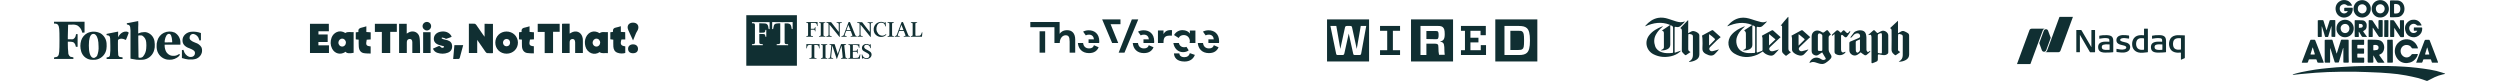
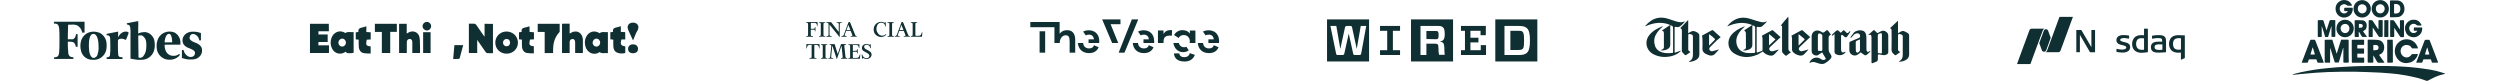
<svg xmlns="http://www.w3.org/2000/svg" width="1483" height="48" viewBox="0 0 1483 48" fill="none">
  <g clip-path="url(#clip0_31520_4998)">
    <path fill-rule="evenodd" clip-rule="evenodd" d="M86.591 19.084C86.115 19.023 85.633 19.023 85.156 19.084C84.242 19.083 83.338 19.279 82.506 19.658L81.983 19.877V16.214C82.074 14.978 82.074 13.736 81.983 12.5C81.78 12.5 75.331 13.732 75.23 13.783C75.18 13.908 75.18 14.047 75.23 14.171C75.23 14.299 75.23 14.379 75.265 14.436C75.324 14.531 75.48 14.565 75.891 14.656C75.922 14.663 75.955 14.67 75.989 14.678C76.203 14.726 76.408 14.805 76.597 14.914C76.927 15.224 77.146 15.633 77.222 16.079C77.414 17.364 77.476 18.665 77.407 19.962V34.784L77.863 34.885C78.539 35.037 80.446 35.358 81.071 35.426C82.318 35.525 83.571 35.525 84.819 35.426C87.64 35.137 90.07 33.312 91.132 30.682C91.443 29.854 91.658 28.993 91.774 28.116C91.874 26.928 91.835 25.732 91.656 24.554C91.285 21.847 89.261 19.662 86.591 19.084ZM40.484 14.644H42.408C43.58 14.472 44.777 14.623 45.869 15.083C47.239 15.907 48.232 17.234 48.638 18.78C48.788 19.204 48.859 19.406 48.992 19.461C49.114 19.512 49.286 19.441 49.617 19.304H50.157V12.889H32.043V14.02H32.785C33.439 14.015 34.06 14.307 34.474 14.813C35.166 15.927 35.284 17.177 35.284 23.676C35.284 30.581 35.132 32.269 34.474 33.13C34.144 33.578 33.628 33.852 33.072 33.873L32.966 33.892C32.383 33.996 32.168 34.035 32.089 34.16C32.043 34.233 32.043 34.335 32.043 34.497C31.986 34.65 31.986 34.818 32.043 34.97H43.472C43.625 34.668 43.625 34.31 43.472 34.008C43.195 33.931 42.913 33.874 42.628 33.839C42.319 33.802 42.014 33.74 41.716 33.653C40.847 33.019 40.378 31.972 40.484 30.901C40.315 29.787 40.23 27.744 40.23 26.056V24.723H40.906C41.747 24.697 42.588 24.788 43.404 24.993C44.196 25.482 44.728 26.299 44.856 27.221L45.008 27.744H46.038V20.266H45.092L44.941 20.992C44.811 21.936 44.241 22.763 43.404 23.22C43.005 23.339 42.584 23.368 42.172 23.305H40.23V21.481C40.23 19.591 40.332 15.607 40.399 14.982L40.484 14.644ZM119.491 28.03C118.693 26.745 117.448 25.801 115.996 25.379C114.883 25.031 113.854 24.456 112.974 23.691C112.572 23.302 112.389 22.74 112.485 22.189C112.486 21.656 112.699 21.146 113.076 20.77C113.596 20.225 114.375 20.011 115.101 20.213C116.605 20.642 117.752 21.861 118.09 23.387C118.36 24.147 118.393 24.147 118.883 23.944L119.187 23.826V19.623L118.967 19.521C117.305 18.938 115.542 18.696 113.785 18.812C112.271 18.851 110.826 19.453 109.733 20.5C108.73 21.44 108.192 22.774 108.264 24.147C108.274 25.184 108.685 26.176 109.412 26.916C110.216 27.706 111.201 28.285 112.282 28.604C114.899 29.634 115.659 30.292 115.659 31.491C115.682 32.532 114.981 33.45 113.97 33.702C113.381 33.831 112.77 33.831 112.181 33.702C110.615 33.094 109.439 31.767 109.024 30.14L108.805 29.6H108.501C108.355 29.61 108.213 29.645 108.079 29.701H107.91V34.495H108.197C109.337 34.875 110.514 35.135 111.708 35.272H113.396C114.129 35.326 114.865 35.257 115.574 35.069C117.407 34.731 118.924 33.446 119.558 31.693C119.76 31.212 119.863 30.695 119.862 30.174C119.929 29.439 119.801 28.699 119.491 28.03ZM97.228 19.456C99.23 18.5 101.546 18.445 103.592 19.304C105.704 20.499 107.012 22.735 107.019 25.162C107.04 25.499 107.04 25.837 107.019 26.175V26.512H97.666V27.171C97.686 28.344 97.969 29.498 98.494 30.547C98.71 30.978 99.001 31.367 99.355 31.695C100.279 32.684 101.6 33.204 102.95 33.113C103.955 33.15 104.947 32.873 105.787 32.32C105.952 32.199 106.134 32.102 106.327 32.033C106.527 32.145 106.674 32.334 106.732 32.556C106.283 33.257 105.669 33.837 104.942 34.244C104.065 34.79 103.09 35.162 102.073 35.342C101.092 35.465 100.099 35.465 99.118 35.342C96.033 34.792 93.616 32.381 93.058 29.298C92.945 28.686 92.894 28.063 92.906 27.441C92.842 26.297 92.996 25.151 93.362 24.064C93.941 22.051 95.345 20.376 97.228 19.456ZM98.88 25.144H97.698V24.148C98.087 21.599 99.049 20.08 100.231 20.08C101.412 20.08 101.919 21.582 102.138 24.334V25.111H101.125L98.88 25.144ZM72.916 19.1C73.441 18.844 74.021 18.723 74.604 18.745C75.271 18.657 75.938 18.91 76.377 19.421C76.377 19.606 74.689 23.692 74.689 23.692C74.459 23.638 74.237 23.553 74.03 23.438C73.434 23.131 72.776 22.963 72.106 22.949C71.395 22.919 70.695 23.14 70.131 23.573C69.975 23.701 69.974 23.816 69.957 25.144V25.144C69.954 25.4 69.95 25.701 69.945 26.055C69.911 28.25 69.979 31.12 70.114 32.099C70.034 32.792 70.39 33.463 71.008 33.787C71.563 33.911 72.129 33.984 72.697 34.006C72.729 34.168 72.729 34.334 72.697 34.496V34.986H63.26C63.199 34.828 63.199 34.654 63.26 34.496V34.023H63.479L64.053 33.905C64.635 33.824 65.102 33.384 65.218 32.808C65.459 30.944 65.538 29.063 65.454 27.186C65.454 23.016 65.37 22.037 64.948 21.48C64.725 21.18 64.376 21 64.002 20.991L63.344 20.855C63.209 20.839 63.209 20.788 63.209 20.484C63.209 20.411 63.205 20.354 63.202 20.309C63.192 20.168 63.19 20.143 63.344 20.079C63.547 19.994 69.793 18.745 69.996 18.745H70.08V22.122L70.299 21.716C70.853 20.575 71.775 19.654 72.916 19.1ZM63.225 25.836C63.105 23.388 61.81 21.149 59.747 19.826C57.297 18.504 54.366 18.423 51.847 19.606C50.09 20.533 48.764 22.107 48.15 23.996C47.515 26.11 47.515 28.364 48.15 30.478C48.482 31.634 49.104 32.685 49.956 33.534C51.017 34.569 52.385 35.233 53.856 35.425C54.799 35.504 55.748 35.504 56.692 35.425C57.039 35.372 57.383 35.299 57.721 35.205C60.527 34.42 62.625 32.085 63.107 29.212C63.275 28.095 63.315 26.962 63.225 25.836ZM52.825 29.703C53.247 33.147 54.513 34.784 56.202 34.278V34.193C56.778 34.003 57.269 33.614 57.586 33.096C58.304 31.32 58.604 29.402 58.464 27.491C58.464 24.115 57.907 21.87 56.776 20.739C56.432 20.313 55.904 20.08 55.358 20.114C54.024 20.114 53.163 21.515 52.825 24.284C52.67 26.087 52.67 27.9 52.825 29.703ZM82.148 33.252C82.157 33.684 82.162 33.952 82.162 33.991H82.23C82.23 34.126 82.23 34.228 82.55 34.228C82.891 34.287 83.239 34.287 83.58 34.228C84.03 34.146 84.447 33.935 84.779 33.62C85.948 32.265 86.636 30.561 86.737 28.775C86.86 27.546 86.86 26.307 86.737 25.078C86.639 23.529 85.837 22.11 84.559 21.229C84.245 21.038 83.878 20.955 83.513 20.992C83.182 20.945 82.847 20.945 82.517 20.992L82.027 21.11V23.423C81.999 25.85 82.108 31.271 82.148 33.252Z" fill="#102F32" />
    <path d="M292.422 14.155C292.422 19.929 292.422 25.65 292.422 31.529C291.238 31.529 290.107 31.608 289.001 31.503C288.633 31.477 288.212 31.057 287.949 30.689C286.37 28.485 284.87 26.228 283.081 23.655C283.081 26.49 283.081 28.931 283.081 31.45C281.344 31.45 279.792 31.45 278.134 31.45C278.134 25.703 278.134 19.955 278.134 14.05C279.318 14.05 280.45 13.997 281.555 14.076C281.897 14.102 282.291 14.47 282.528 14.785C283.923 16.753 285.265 18.748 286.633 20.716C286.817 21.005 287.028 21.241 287.449 21.792C287.449 19.063 287.449 16.648 287.449 14.129C289.186 14.155 290.764 14.155 292.422 14.155Z" fill="#102F32" />
    <path d="M195.088 18.538C193.01 18.538 191.01 18.538 188.905 18.538C188.905 19.194 188.905 19.719 188.905 20.427C190.668 20.427 192.483 20.427 194.378 20.427C194.378 21.976 194.378 23.393 194.378 24.915C192.536 24.915 190.773 24.915 188.878 24.915C188.878 25.598 188.878 26.175 188.878 26.884C190.931 26.884 192.983 26.884 195.141 26.884C195.141 28.458 195.141 29.928 195.141 31.45C191.405 31.45 187.694 31.45 183.879 31.45C183.879 25.703 183.879 19.955 183.879 14.129C187.615 14.129 191.299 14.129 195.062 14.129C195.088 15.598 195.088 17.015 195.088 18.538Z" fill="#102F32" />
    <path d="M249.163 31.45C247.584 31.45 246.163 31.45 244.584 31.45C244.584 29.246 244.611 27.12 244.584 24.968C244.558 23.682 243.926 22.999 242.874 23.131C241.663 23.262 241.321 24.102 241.321 25.178C241.321 27.225 241.321 29.298 241.321 31.424C239.743 31.424 238.295 31.424 236.743 31.424C236.743 25.65 236.743 19.929 236.743 14.129C238.216 14.129 239.637 14.129 241.269 14.129C241.269 15.992 241.269 17.882 241.269 19.929C242.005 19.509 242.505 19.168 243.032 18.958C245.558 18.013 248.189 19.273 248.794 21.897C249.136 23.446 249.084 25.099 249.136 26.726C249.215 28.248 249.163 29.797 249.163 31.45Z" fill="#102F32" />
    <path d="M333.392 14.129C333.734 14.102 334.024 14.05 334.313 14.05C335.445 14.05 336.576 14.05 337.918 14.05C337.918 16.044 337.918 17.934 337.918 19.929C338.681 19.509 339.234 19.141 339.839 18.931C342.76 17.96 345.286 19.719 345.707 22.973C345.76 23.419 345.76 23.839 345.76 24.285C345.76 26.648 345.76 29.009 345.76 31.45C344.233 31.45 342.813 31.45 341.181 31.45C341.181 29.823 341.181 28.17 341.181 26.516C341.181 26.044 341.181 25.545 341.181 25.073C341.129 23.761 340.576 23.078 339.55 23.131C338.339 23.209 337.918 24.023 337.918 25.099C337.918 26.726 337.918 28.353 337.918 29.954C337.918 30.427 337.918 30.899 337.918 31.424C336.339 31.424 334.919 31.424 333.392 31.424C333.392 25.703 333.392 19.955 333.392 14.129Z" fill="#102F32" />
    <path d="M205.035 30.689C202.088 32.789 198.536 31.923 196.957 28.773C195.93 26.7 195.904 24.574 196.667 22.396C197.667 19.483 201.325 17.226 204.798 19.587C206.456 18.538 208.114 19.246 209.771 19.036C209.771 23.236 209.771 27.277 209.771 31.319C207.351 31.87 205.456 31.608 205.035 30.689ZM202.956 27.619C204.219 27.619 205.14 26.674 205.193 25.361C205.245 24.023 204.246 22.921 203.009 22.921C201.798 22.921 200.798 23.918 200.746 25.204C200.693 26.516 201.693 27.592 202.956 27.619Z" fill="#102F32" />
    <path d="M355.654 19.692C357.311 18.485 358.969 19.273 360.601 19.063C360.601 23.262 360.601 27.33 360.601 31.529C358.943 31.267 357.259 32.054 355.627 30.899C352.601 33.182 348.286 31.45 347.26 27.514C346.786 25.676 346.812 23.866 347.575 22.107C349.128 18.695 352.628 17.698 355.654 19.692ZM353.785 27.619C355.048 27.619 355.969 26.674 356.022 25.361C356.048 24.023 355.075 22.921 353.812 22.921C352.601 22.921 351.601 23.944 351.549 25.204C351.522 26.543 352.496 27.619 353.785 27.619Z" fill="#102F32" />
    <path d="M235.401 18.905C234.059 18.905 232.848 18.905 231.48 18.905C231.48 23.104 231.48 27.225 231.48 31.45C229.77 31.45 228.217 31.45 226.507 31.45C226.507 27.356 226.507 23.209 226.507 18.958C225.06 18.958 223.77 18.958 222.376 18.958C222.376 17.278 222.376 15.756 222.376 14.129C226.717 14.129 231.033 14.129 235.401 14.129C235.401 15.703 235.401 17.226 235.401 18.905Z" fill="#102F32" />
-     <path d="M328.077 31.477C326.314 31.477 324.788 31.477 323.104 31.477C323.104 27.33 323.104 23.209 323.104 18.958C321.657 18.958 320.367 18.958 318.973 18.958C318.973 17.278 318.973 15.756 318.973 14.129C323.314 14.129 327.63 14.129 331.998 14.129C331.998 15.703 331.998 17.226 331.998 18.853C330.735 18.853 329.472 18.853 328.077 18.853C328.077 23.104 328.077 27.225 328.077 31.477Z" fill="#102F32" />
+     <path d="M328.077 31.477C326.314 31.477 324.788 31.477 323.104 31.477C323.104 27.33 323.104 23.209 323.104 18.958C321.657 18.958 320.367 18.958 318.973 18.958C318.973 17.278 318.973 15.756 318.973 14.129C323.314 14.129 327.63 14.129 331.998 14.129C331.998 15.703 331.998 17.226 331.998 18.853C328.077 23.104 328.077 27.225 328.077 31.477Z" fill="#102F32" />
    <path d="M300.527 31.844C296.711 31.844 293.79 29.009 293.817 25.256C293.817 21.582 296.711 18.721 300.421 18.695C304.211 18.669 307.184 21.53 307.237 25.23C307.263 28.931 304.342 31.818 300.527 31.844ZM302.579 25.256C302.579 23.971 301.711 23.104 300.474 23.104C299.264 23.131 298.369 24.076 298.369 25.309C298.395 26.543 299.316 27.487 300.5 27.461C301.763 27.435 302.606 26.543 302.579 25.256Z" fill="#102F32" />
-     <path d="M263.319 27.461C262.451 27.225 261.583 26.989 260.714 26.753C258.451 26.096 257.294 24.81 257.346 22.947C257.399 20.926 258.794 19.404 261.004 18.879C263.872 18.197 266.477 19.141 267.687 21.267C267.766 21.398 267.793 21.582 267.898 21.871C266.793 22.291 265.767 22.711 264.688 23.026C264.425 23.104 264.056 22.711 263.74 22.606C263.214 22.448 262.662 22.369 262.135 22.238C262.083 22.422 262.03 22.606 261.977 22.789C262.372 22.973 262.741 23.209 263.162 23.314C263.925 23.524 264.714 23.629 265.451 23.866C267.266 24.443 268.135 25.571 268.214 27.277C268.293 29.22 267.424 30.584 265.635 31.267C263.583 32.054 261.504 32.002 259.451 31.345C258.241 30.952 257.346 30.138 256.82 28.852C257.873 28.38 258.872 27.96 259.846 27.487C260.425 27.199 260.793 27.146 261.293 27.75C261.872 28.458 262.714 28.642 263.398 27.933C263.319 27.802 263.319 27.645 263.319 27.461Z" fill="#102F32" />
    <path d="M212.771 23.524C212.034 23.446 211.561 23.419 211.034 23.367C211.034 21.976 211.034 20.585 211.034 19.168C211.534 19.115 211.982 19.063 212.455 19.01C212.534 18.931 212.64 18.853 212.64 18.8C212.324 17.042 213.455 16.596 214.824 16.307C215.613 16.149 216.402 15.861 217.323 15.598C217.323 16.779 217.323 17.829 217.323 18.984C218.218 19.036 219.034 19.089 219.902 19.168C219.902 20.559 219.902 21.897 219.902 23.393C219.113 23.446 218.297 23.498 217.534 23.551C216.876 26.726 217.192 27.277 219.876 27.514C219.876 28.826 219.876 30.138 219.876 31.765C218.481 31.686 217.087 31.765 215.745 31.503C213.982 31.188 212.929 29.718 212.824 27.619C212.719 26.228 212.771 24.863 212.771 23.524Z" fill="#102F32" />
    <path d="M316.736 19.141C316.736 20.506 316.736 21.845 316.736 23.341C315.946 23.393 315.157 23.446 314.368 23.472C313.657 26.595 314.026 27.225 316.683 27.435C316.683 28.747 316.683 30.059 316.683 31.66C315.341 31.608 313.999 31.66 312.71 31.45C310.868 31.162 309.763 29.692 309.631 27.566C309.552 26.228 309.605 24.889 309.605 23.498C308.868 23.419 308.421 23.393 307.868 23.341C307.868 21.95 307.868 20.585 307.868 19.141C308.342 19.089 308.815 19.036 309.263 18.984C309.342 18.905 309.447 18.826 309.447 18.774C309.131 17.042 310.21 16.543 311.631 16.281C312.447 16.123 313.21 15.835 314.131 15.598C314.131 16.727 314.131 17.724 314.131 18.931C314.999 18.984 315.841 19.063 316.736 19.141Z" fill="#102F32" />
    <path d="M370.915 23.419C370.1 23.419 369.363 23.419 368.652 23.419C367.758 26.254 368.284 27.172 370.915 27.487C370.915 28.773 370.915 30.059 370.915 31.424C369.363 31.87 367.784 31.844 366.232 31.267C364.6 30.663 363.942 29.272 363.837 27.645C363.758 26.306 363.811 24.942 363.811 23.524C363.1 23.446 362.6 23.367 362.048 23.314C362.048 21.897 362.048 20.532 362.048 19.115C362.574 19.063 363.048 19.01 363.469 18.958C363.548 18.853 363.653 18.774 363.653 18.695C363.442 17.173 364.205 16.517 365.6 16.281C366.442 16.149 367.284 15.835 368.284 15.546C368.284 16.701 368.284 17.777 368.284 18.931C369.205 18.984 369.994 19.01 370.863 19.063C370.915 20.48 370.915 21.845 370.915 23.419Z" fill="#102F32" />
    <path d="M251.005 19.115C252.478 19.115 253.899 19.115 255.425 19.115C255.425 23.209 255.425 27.304 255.425 31.45C253.952 31.45 252.531 31.45 251.005 31.45C251.005 27.356 251.005 23.288 251.005 19.115Z" fill="#102F32" />
    <path d="M375.52 23.997C374.705 22.238 373.705 20.086 372.731 17.934C371.626 15.493 372.784 13.525 375.362 13.42C378.02 13.341 379.415 15.362 378.336 17.803C378.046 18.433 377.599 18.984 377.31 19.64C376.625 21.241 375.994 22.842 375.52 23.997Z" fill="#102F32" />
    <path d="M274.766 26.779C274.055 29.43 273.397 31.949 272.687 34.468C272.634 34.678 272.292 34.967 272.056 34.967C271.029 35.02 269.977 34.993 268.819 34.993C269.082 32.159 269.319 29.482 269.556 26.779C271.345 26.779 272.976 26.779 274.766 26.779Z" fill="#102F32" />
    <path d="M375.52 31.582C373.678 31.582 372.599 30.637 372.573 29.009C372.547 27.409 373.705 26.332 375.441 26.306C377.283 26.28 378.467 27.33 378.467 28.983C378.467 30.61 377.389 31.555 375.52 31.582Z" fill="#102F32" />
    <path d="M255.741 15.493C255.767 16.91 254.583 18.092 253.189 18.092C251.873 18.065 250.689 16.884 250.663 15.572C250.636 14.155 251.82 13 253.241 13C254.61 13.026 255.741 14.129 255.741 15.493Z" fill="#102F32" />
    <g clip-path="url(#clip1_31520_4998)">
      <path d="M502.596 34.47C502.596 34.611 502.596 34.716 502.596 34.839C501.366 34.839 500.154 34.839 498.906 34.839C498.906 34.733 498.889 34.611 498.889 34.488C499.064 34.47 499.24 34.453 499.398 34.435C499.767 34.365 499.925 34.207 499.89 33.821C499.82 33.118 499.75 32.416 499.679 31.714C499.556 30.468 499.416 29.221 499.293 27.957C499.258 27.694 499.24 27.431 499.152 27.15C498.256 29.766 497.36 32.381 496.464 34.997C496.429 34.997 496.394 34.997 496.359 34.997C495.498 32.381 494.637 29.766 493.759 27.15C493.741 27.15 493.723 27.15 493.706 27.15C493.671 27.396 493.653 27.642 493.618 27.887C493.425 29.801 493.249 31.714 493.056 33.61C493.003 34.154 493.144 34.33 493.688 34.4C493.864 34.417 494.022 34.435 494.215 34.453C494.215 34.575 494.215 34.681 494.215 34.821C493.267 34.821 492.335 34.821 491.369 34.821C491.369 34.698 491.369 34.593 491.369 34.47C491.545 34.453 491.703 34.435 491.879 34.4C492.23 34.347 492.406 34.172 492.441 33.821C492.546 32.82 492.652 31.819 492.757 30.801C492.863 29.73 492.968 28.677 493.091 27.606C493.196 26.729 493.091 26.606 492.23 26.571C492.195 26.571 492.142 26.571 492.089 26.553C492.089 26.43 492.089 26.325 492.089 26.184C492.177 26.184 492.265 26.167 492.335 26.167C493.179 26.167 494.022 26.167 494.865 26.167C495.059 26.167 495.146 26.22 495.199 26.413C495.744 28.186 496.288 29.959 496.833 31.732C496.851 31.802 496.886 31.89 496.939 32.013C497.079 31.574 497.22 31.205 497.343 30.819C497.835 29.344 498.326 27.852 498.818 26.378C498.871 26.22 498.941 26.149 499.117 26.149C499.96 26.167 500.804 26.149 501.647 26.149C501.717 26.149 501.805 26.149 501.875 26.167C501.875 26.29 501.875 26.413 501.875 26.536C501.665 26.553 501.454 26.553 501.26 26.588C500.927 26.641 500.804 26.834 500.839 27.168C500.962 28.291 501.067 29.432 501.19 30.555C501.296 31.591 501.401 32.609 501.524 33.645C501.594 34.224 501.735 34.365 502.315 34.4C502.402 34.47 502.49 34.47 502.596 34.47Z" fill="#102F32" />
      <path d="M490.245 21.796C490.245 21.638 490.245 21.532 490.245 21.41C490.421 21.392 490.579 21.392 490.755 21.375C491.282 21.322 491.493 21.094 491.493 20.567C491.493 18.478 491.493 16.389 491.493 14.3C491.493 13.896 491.37 13.721 490.983 13.616C490.755 13.563 490.509 13.545 490.263 13.51C490.263 13.405 490.263 13.3 490.263 13.142C490.368 13.142 490.456 13.142 490.544 13.142C491.282 13.142 492.02 13.142 492.757 13.142C492.951 13.142 493.074 13.194 493.197 13.352C494.567 15.125 495.955 16.916 497.343 18.689C497.396 18.759 497.448 18.812 497.536 18.917C497.536 18.794 497.554 18.706 497.554 18.636C497.554 17.249 497.554 15.845 497.554 14.458C497.554 13.844 497.343 13.616 496.711 13.563C496.57 13.545 496.447 13.545 496.289 13.545C496.289 13.422 496.289 13.317 496.289 13.177C497.325 13.177 498.362 13.177 499.399 13.177C499.399 13.3 499.399 13.405 499.399 13.528C499.223 13.545 499.065 13.545 498.889 13.563C498.362 13.616 498.151 13.844 498.151 14.37C498.151 16.775 498.151 19.198 498.151 21.603C498.151 21.708 498.151 21.813 498.151 21.989C498.028 21.901 497.923 21.848 497.87 21.778C496.025 19.496 494.181 17.214 492.336 14.932C492.266 14.844 492.195 14.757 492.072 14.616C492.072 14.774 492.072 14.862 492.072 14.95C492.072 16.775 492.072 18.583 492.072 20.409C492.072 21.111 492.266 21.322 492.968 21.375C493.091 21.375 493.214 21.392 493.337 21.392C493.443 21.761 493.408 21.796 493.074 21.796C492.23 21.796 491.387 21.796 490.544 21.796C490.456 21.796 490.351 21.796 490.245 21.796Z" fill="#102F32" />
-       <path d="M510.467 14.686C510.467 15.985 510.467 17.267 510.467 18.566C510.467 19.198 510.467 19.83 510.467 20.444C510.467 21.076 510.678 21.322 511.328 21.357C511.468 21.375 511.591 21.375 511.749 21.375C511.749 21.497 511.749 21.62 511.749 21.761C510.73 21.761 509.729 21.761 508.71 21.761C508.71 21.638 508.71 21.515 508.71 21.375C508.886 21.357 509.061 21.357 509.219 21.339C509.641 21.287 509.834 21.094 509.887 20.672C509.905 20.567 509.905 20.462 509.905 20.374C509.905 18.32 509.905 16.266 509.905 14.212C509.905 14.002 509.834 13.826 509.659 13.774C509.36 13.668 509.061 13.598 508.763 13.545C508.675 13.528 508.569 13.545 508.446 13.545C508.446 13.405 508.446 13.3 508.446 13.159C508.534 13.159 508.622 13.159 508.71 13.159C509.536 13.159 510.344 13.159 511.169 13.159C511.363 13.159 511.486 13.212 511.591 13.37C512.962 15.143 514.349 16.933 515.737 18.706C515.79 18.776 515.843 18.829 515.931 18.934C515.931 18.812 515.948 18.741 515.948 18.654C515.948 17.249 515.948 15.827 515.948 14.423C515.948 13.861 515.737 13.616 515.158 13.581C515 13.563 514.841 13.563 514.666 13.545C514.666 13.422 514.666 13.317 514.666 13.194C515.702 13.194 516.739 13.194 517.793 13.194C517.793 13.3 517.793 13.405 517.793 13.545C517.635 13.563 517.477 13.563 517.319 13.581C516.756 13.616 516.546 13.844 516.546 14.405C516.546 16.81 516.546 19.215 516.546 21.62C516.546 21.726 516.546 21.831 516.546 22.006C516.423 21.919 516.317 21.884 516.264 21.813C514.56 19.707 512.874 17.6 511.169 15.494C510.959 15.231 510.73 14.967 510.519 14.686C510.502 14.669 510.484 14.686 510.467 14.686Z" fill="#102F32" />
      <path d="M505.917 26.659C505.917 27.835 505.917 28.993 505.917 30.205C506.602 30.169 507.287 30.152 507.955 30.099C508.236 30.082 508.376 29.854 508.429 29.59C508.464 29.45 508.482 29.292 508.499 29.116C508.587 29.116 508.692 29.116 508.798 29.116C508.798 29.976 508.798 30.819 508.798 31.679C508.692 31.679 508.605 31.679 508.499 31.679C508.482 31.521 508.447 31.363 508.429 31.205C508.376 30.924 508.218 30.696 507.919 30.696C507.252 30.678 506.602 30.696 505.917 30.696C505.917 30.749 505.899 30.819 505.899 30.889C505.899 31.837 505.899 32.767 505.899 33.715C505.899 34.242 506.057 34.417 506.584 34.4C507.217 34.382 507.867 34.365 508.499 34.312C509.009 34.26 509.395 33.961 509.606 33.505C509.782 33.118 509.922 32.697 510.08 32.276C510.151 32.276 510.256 32.294 510.362 32.294C510.256 33.154 510.168 33.996 510.063 34.856C507.779 34.856 505.53 34.856 503.246 34.856C503.246 34.733 503.246 34.628 503.246 34.505C503.439 34.488 503.633 34.47 503.826 34.435C504.072 34.4 504.23 34.26 504.265 34.014C504.283 33.891 504.3 33.768 504.3 33.628C504.3 31.574 504.3 29.52 504.3 27.466C504.3 27.378 504.3 27.291 504.283 27.22C504.23 26.834 504.089 26.694 503.703 26.641C503.562 26.623 503.422 26.623 503.246 26.623C503.246 26.501 503.246 26.395 503.246 26.255C505.425 26.255 507.586 26.255 509.799 26.255C509.799 26.957 509.799 27.659 509.799 28.379C509.606 28.432 509.483 28.432 509.448 28.168C509.272 27.045 508.938 26.746 507.796 26.711C507.182 26.641 506.549 26.659 505.917 26.659Z" fill="#102F32" />
      <path d="M502.226 21.41C502.226 21.533 502.226 21.656 502.226 21.797C501.945 21.797 501.699 21.797 501.436 21.797C500.768 21.797 500.101 21.797 499.451 21.797C499.082 21.797 499.082 21.797 499.134 21.393C499.275 21.375 499.433 21.375 499.574 21.358C500.048 21.323 500.364 21.095 500.54 20.656C501.049 19.322 501.559 17.97 502.051 16.636C502.472 15.512 502.912 14.389 503.316 13.248C503.368 13.09 503.439 13.037 503.614 13.037C504.194 13.037 504.194 13.037 504.405 13.564C505.354 15.916 506.302 18.286 507.251 20.638C507.321 20.796 507.374 21.007 507.497 21.095C507.69 21.252 507.954 21.34 508.182 21.445C508.2 21.428 508.217 21.393 508.235 21.375C508.235 21.481 508.235 21.604 508.235 21.744C507.04 21.744 505.828 21.744 504.616 21.744C504.616 21.621 504.616 21.498 504.616 21.375C504.844 21.358 505.073 21.358 505.283 21.34C505.635 21.305 505.74 21.165 505.617 20.831C505.319 20.041 505.002 19.251 504.686 18.461C504.669 18.391 504.546 18.321 504.493 18.321C503.685 18.303 502.894 18.303 502.086 18.321C502.016 18.321 501.91 18.391 501.893 18.461C501.629 19.199 501.366 19.918 501.102 20.673C500.979 21.042 501.084 21.217 501.471 21.305C501.717 21.375 501.963 21.375 502.226 21.41ZM503.245 14.793C502.859 15.828 502.508 16.829 502.139 17.829C502.929 17.829 503.685 17.829 504.458 17.829C504.036 16.829 503.65 15.828 503.245 14.793Z" fill="#102F32" />
      <path d="M539.737 21.393C539.737 21.516 539.737 21.639 539.737 21.762C538.542 21.762 537.347 21.762 536.117 21.762C536.117 21.639 536.1 21.516 536.1 21.376C536.346 21.358 536.557 21.358 536.785 21.34C537.136 21.305 537.242 21.165 537.119 20.831C536.82 20.041 536.504 19.252 536.188 18.462C536.17 18.391 536.047 18.339 535.977 18.339C535.169 18.321 534.378 18.321 533.57 18.339C533.5 18.339 533.394 18.409 533.377 18.479C533.113 19.199 532.85 19.919 532.586 20.656C532.463 21.024 532.568 21.218 532.955 21.305C533.201 21.358 533.447 21.358 533.693 21.393C533.693 21.516 533.693 21.621 533.693 21.762C532.727 21.762 531.76 21.762 530.794 21.762C530.794 21.639 530.794 21.516 530.794 21.393C530.812 21.376 530.829 21.358 530.847 21.376C531.549 21.411 531.866 21.007 532.094 20.392C532.972 18.023 533.869 15.653 534.747 13.301C534.817 13.108 534.905 13.02 535.133 13.037C535.643 13.055 535.643 13.037 535.836 13.529C536.785 15.899 537.734 18.251 538.682 20.603C538.735 20.709 538.77 20.814 538.823 20.937C538.946 21.218 539.174 21.376 539.491 21.376C539.596 21.376 539.666 21.393 539.737 21.393ZM534.729 14.793C534.343 15.846 533.992 16.829 533.623 17.83C534.413 17.83 535.169 17.83 535.942 17.83C535.538 16.829 535.151 15.846 534.729 14.793Z" fill="#102F32" />
      <path d="M478.333 21.393C478.474 21.375 478.614 21.375 478.737 21.375C479.194 21.34 479.352 21.165 479.352 20.708C479.352 19.638 479.352 18.584 479.352 17.514C479.352 16.46 479.352 15.407 479.352 14.354C479.352 13.722 479.194 13.564 478.561 13.529C478.491 13.529 478.403 13.529 478.315 13.511C478.315 13.388 478.315 13.265 478.315 13.107C480.529 13.107 482.743 13.107 484.992 13.107C484.992 13.862 484.992 14.652 484.992 15.46C484.711 15.53 484.711 15.512 484.658 15.232C484.623 15.038 484.588 14.828 484.552 14.635C484.412 14.02 484.043 13.652 483.41 13.617C482.62 13.581 481.812 13.617 480.986 13.617C480.986 14.74 480.986 15.899 480.986 17.092C481.408 17.092 481.829 17.092 482.251 17.092C482.356 17.092 482.479 17.075 482.585 17.075C483.129 17.04 483.323 16.864 483.393 16.302C483.428 16.004 483.428 16.004 483.727 16.056C483.727 16.899 483.727 17.724 483.727 18.584C483.639 18.584 483.551 18.602 483.428 18.602C483.41 18.479 483.393 18.374 483.375 18.268C483.323 17.794 483.147 17.601 482.673 17.584C482.11 17.549 481.548 17.584 480.951 17.584C480.951 17.654 480.951 17.742 480.951 17.829C480.951 18.777 480.951 19.708 480.951 20.656C480.951 21.147 481.109 21.323 481.618 21.358C481.829 21.375 482.04 21.375 482.268 21.393C482.268 21.516 482.268 21.639 482.268 21.779C480.951 21.779 479.633 21.779 478.298 21.779C478.333 21.656 478.333 21.533 478.333 21.393Z" fill="#102F32" />
      <path d="M481.443 26.588C480.845 26.641 480.301 26.659 479.739 26.746C479.317 26.799 479.018 27.097 478.895 27.501C478.772 27.887 478.702 28.291 478.597 28.712C478.526 28.712 478.421 28.712 478.333 28.712C478.333 27.87 478.333 27.027 478.333 26.185C480.951 26.185 483.533 26.185 486.151 26.185C486.151 27.01 486.151 27.852 486.151 28.712C486.081 28.712 485.976 28.712 485.87 28.712C485.835 28.449 485.782 28.203 485.747 27.94C485.589 27.115 485.255 26.781 484.429 26.694C483.99 26.641 483.533 26.676 483.059 26.676C483.059 26.764 483.059 26.869 483.059 26.974C483.059 29.186 483.059 31.398 483.059 33.592C483.059 34.242 483.182 34.365 483.832 34.453C484.008 34.47 484.183 34.47 484.377 34.488C484.377 34.611 484.377 34.733 484.377 34.856C482.954 34.856 481.548 34.856 480.107 34.856C480.107 34.733 480.107 34.628 480.107 34.488C480.371 34.47 480.617 34.453 480.863 34.417C481.249 34.365 481.39 34.207 481.443 33.821C481.443 33.75 481.46 33.663 481.46 33.592C481.46 31.346 481.46 29.099 481.46 26.869C481.46 26.799 481.443 26.729 481.443 26.588Z" fill="#102F32" />
      <path d="M511.187 32.276C511.31 32.276 511.415 32.259 511.432 32.259C511.643 32.715 511.784 33.154 512.03 33.523C512.61 34.4 513.875 34.751 514.858 34.348C515.719 33.997 516.018 32.873 515.386 32.188C515.087 31.855 514.683 31.609 514.279 31.381C513.664 31.012 513.014 30.714 512.399 30.345C511.819 29.994 511.415 29.485 511.327 28.783C511.134 27.343 512.188 26.308 513.435 26.097C514.121 25.974 514.753 26.08 515.368 26.378C515.473 26.431 515.579 26.466 515.702 26.518C515.895 26.606 516.036 26.536 516.159 26.36C516.211 26.273 516.317 26.22 516.405 26.15C516.44 26.167 516.457 26.185 516.492 26.203C516.51 26.589 516.527 26.992 516.545 27.379C516.563 27.782 516.598 28.169 516.615 28.572C516.405 28.678 516.299 28.643 516.246 28.397C516 27.238 515.104 26.501 513.998 26.536C513.383 26.554 512.838 26.905 512.68 27.414C512.504 27.993 512.697 28.52 513.242 28.923C513.348 29.011 513.47 29.081 513.576 29.152C514.085 29.433 514.595 29.696 515.104 29.977C515.438 30.17 515.772 30.363 516.071 30.591C517.494 31.592 517.178 33.487 516.053 34.33C515.034 35.085 513.91 35.173 512.75 34.734C512.574 34.664 512.416 34.576 512.241 34.506C511.942 34.383 511.819 34.418 511.696 34.699C511.626 34.857 511.538 34.892 511.362 34.822C511.31 33.997 511.257 33.154 511.187 32.276Z" fill="#102F32" />
      <path d="M525.541 20.216C525.629 20.304 525.681 20.374 525.804 20.497C525.576 20.708 525.383 20.954 525.137 21.129C523.819 22.13 521.816 22.2 520.305 21.252C518.724 20.252 518.109 18.794 518.285 16.969C518.461 15.178 519.655 13.704 521.359 13.177C522.343 12.879 523.327 12.896 524.276 13.3C524.399 13.353 524.504 13.405 524.627 13.441C524.838 13.493 524.996 13.458 525.102 13.247C525.137 13.177 525.242 13.124 525.312 13.072C525.33 13.089 525.348 13.107 525.383 13.124C525.418 13.967 525.471 14.81 525.506 15.652C525.242 15.775 525.172 15.705 525.119 15.442C524.908 14.301 524.241 13.634 523.257 13.493C521.939 13.3 520.85 13.844 520.323 15.056C519.585 16.776 519.743 18.443 520.903 19.936C521.992 21.375 524.223 21.656 525.541 20.216Z" fill="#102F32" />
      <path d="M546.87 19.18C546.975 19.198 547.045 19.215 547.168 19.233C547.08 20.076 546.993 20.918 546.905 21.778C544.691 21.778 542.513 21.778 540.334 21.778C540.334 21.655 540.334 21.532 540.334 21.392C540.492 21.375 540.65 21.375 540.808 21.357C541.16 21.322 541.318 21.181 541.371 20.848C541.388 20.742 541.388 20.62 541.388 20.514C541.388 18.478 541.388 16.442 541.388 14.388C541.388 14.3 541.388 14.212 541.388 14.142C541.353 13.721 541.195 13.581 540.773 13.545C540.633 13.528 540.51 13.528 540.352 13.51C540.352 13.387 540.352 13.282 540.352 13.142C541.581 13.142 542.794 13.142 544.041 13.142C544.041 13.264 544.041 13.37 544.041 13.493C543.883 13.51 543.707 13.51 543.549 13.528C543.215 13.563 543.057 13.721 543.022 14.054C543.022 14.142 543.004 14.23 543.004 14.3C543.004 16.389 543.004 18.478 543.004 20.567C543.004 20.672 543.004 20.778 543.022 20.865C543.057 21.094 543.198 21.269 543.409 21.269C544.076 21.269 544.744 21.252 545.411 21.181C545.868 21.129 546.202 20.83 546.395 20.427C546.553 20.093 546.659 19.724 546.799 19.391C546.835 19.338 546.852 19.268 546.87 19.18Z" fill="#102F32" />
      <path d="M526.507 13.51C526.507 13.37 526.507 13.264 526.507 13.142C527.737 13.142 528.966 13.142 530.214 13.142C530.214 13.264 530.214 13.37 530.214 13.51C530.056 13.528 529.898 13.528 529.757 13.545C529.371 13.581 529.195 13.756 529.177 14.142C529.177 14.774 529.177 15.406 529.177 16.02C529.177 17.53 529.177 19.022 529.177 20.532C529.177 21.199 529.318 21.357 530.003 21.375C530.073 21.375 530.144 21.375 530.231 21.392C530.231 21.515 530.231 21.638 530.231 21.778C529.002 21.778 527.772 21.778 526.542 21.778C526.542 21.655 526.542 21.532 526.542 21.392C526.718 21.375 526.876 21.375 527.051 21.357C527.385 21.322 527.543 21.146 527.579 20.813V20.795C527.579 18.566 527.579 16.354 527.579 14.125C527.579 13.756 527.385 13.598 527.016 13.563C526.841 13.528 526.683 13.528 526.507 13.51Z" fill="#102F32" />
      <path d="M489.56 21.392C489.56 21.532 489.56 21.638 489.56 21.761C488.33 21.761 487.1 21.761 485.853 21.761C485.853 21.638 485.853 21.532 485.853 21.392C486.011 21.375 486.169 21.375 486.327 21.357C486.696 21.322 486.836 21.164 486.872 20.813C486.872 20.725 486.889 20.62 486.889 20.532C486.889 18.478 486.889 16.424 486.889 14.37C486.889 14.283 486.889 14.177 486.872 14.089C486.836 13.739 486.696 13.598 486.344 13.545C486.186 13.528 486.028 13.528 485.853 13.51C485.853 13.387 485.853 13.282 485.853 13.159C487.082 13.159 488.312 13.159 489.542 13.159C489.542 13.282 489.542 13.387 489.542 13.51C489.366 13.528 489.208 13.528 489.033 13.545C488.699 13.581 488.558 13.721 488.505 14.037C488.488 14.16 488.488 14.265 488.488 14.388C488.488 16.424 488.488 18.46 488.488 20.514C488.488 20.585 488.488 20.655 488.488 20.725C488.523 21.181 488.664 21.339 489.138 21.375C489.278 21.375 489.401 21.375 489.56 21.392Z" fill="#102F32" />
      <path d="M490.719 34.47C490.719 34.611 490.719 34.716 490.719 34.839C489.489 34.839 488.259 34.839 487.012 34.839C487.012 34.733 486.994 34.611 486.994 34.488C487.187 34.47 487.381 34.453 487.556 34.417C487.873 34.365 488.013 34.224 488.048 33.891C488.066 33.786 488.048 33.68 488.048 33.593C488.048 31.556 488.048 29.52 488.048 27.484C488.048 27.413 488.048 27.343 488.048 27.273C488.031 26.817 487.873 26.641 487.416 26.606C487.293 26.588 487.17 26.606 487.012 26.606C487.012 26.465 486.994 26.36 486.994 26.22C488.242 26.22 489.471 26.22 490.719 26.22C490.719 26.343 490.719 26.448 490.719 26.571C490.508 26.588 490.315 26.606 490.121 26.641C489.823 26.694 489.7 26.852 489.682 27.15C489.682 27.238 489.682 27.343 489.682 27.431C489.682 29.485 489.682 31.521 489.682 33.575C489.682 34.312 489.805 34.435 490.526 34.47C490.578 34.47 490.631 34.47 490.719 34.47Z" fill="#102F32" />
-       <path d="M472.729 39H442.703V9H472.729V39ZM470.198 13.091C466.122 13.179 462.099 13.179 458.059 13.091V17.251C458.146 17.251 458.199 17.269 458.27 17.269C458.638 17.286 458.604 17.287 458.674 16.918C458.779 16.339 458.884 15.741 459.06 15.18C459.253 14.513 459.746 14.109 460.431 13.986C460.922 13.899 461.432 13.863 461.924 13.828C462.24 13.811 462.538 13.828 462.854 13.828V24.905C462.854 25.063 462.837 25.203 462.819 25.344C462.749 25.782 462.556 25.993 462.117 26.099C461.977 26.116 461.853 26.134 461.713 26.151C461.379 26.186 461.062 26.204 460.729 26.222V26.801C462.977 26.801 465.244 26.801 467.511 26.836V26.257C467.159 26.239 466.807 26.222 466.474 26.186C465.701 26.116 465.438 25.835 465.438 25.062V14.145C465.438 14.057 465.455 13.969 465.455 13.898C466.07 13.898 466.685 13.846 467.282 13.898C468.512 14.004 469.074 14.496 469.373 15.69C469.496 16.198 469.549 16.707 469.654 17.251C469.69 17.251 469.76 17.269 469.83 17.269C470.199 17.286 470.198 17.286 470.198 16.9V13.091ZM446.059 13.793C446.287 13.793 446.481 13.775 446.691 13.793C447.587 13.828 447.833 14.091 447.833 14.986V25.309C447.78 25.853 447.552 26.116 446.99 26.169C446.692 26.204 446.375 26.222 446.059 26.239V26.818H452.489V26.222C452.12 26.187 451.768 26.186 451.435 26.134C450.662 26.064 450.416 25.8 450.416 25.045V20.411C450.416 20.323 450.434 20.235 450.416 20.112C451.294 20.13 452.156 20.148 452.999 20.2C453.596 20.235 453.842 20.517 453.947 21.113C453.982 21.341 454.018 21.57 454.053 21.798H454.562V17.726C454.492 17.726 454.422 17.708 454.352 17.708H454.053C454.035 17.866 454.018 17.989 454 18.129C453.912 19.042 453.631 19.322 452.718 19.375C452.05 19.41 451.365 19.393 450.697 19.428C450.451 19.445 450.398 19.358 450.398 19.13V14.127C450.398 14.039 450.398 13.933 450.416 13.793C451.576 13.828 452.682 13.846 453.807 13.916C454.826 13.986 455.441 14.601 455.669 15.584C455.774 16.075 455.845 16.567 455.933 17.059C455.95 17.129 456.021 17.233 456.073 17.251C456.214 17.286 456.372 17.269 456.53 17.269V13.126H446.059V13.793Z" fill="#102F32" />
    </g>
    <path d="M695.257 17.876L695.147 21.163C691.295 20.9 690.195 21.886 690.195 25.107V25.522H686.894V18.073H690.195V20.199C691.185 18.468 692.528 17.679 695.257 17.876ZM616.688 31.242H619.989V18.533H616.688V31.242ZM633.04 17.898C630.729 17.898 629.32 18.928 628.572 20.067V13.056H611.186V16.123H625.491V25.522H628.638C628.638 22.827 630.201 20.922 632.115 20.922C633.766 20.922 634.514 21.732 634.514 24.646V31.242H637.815V23.463C637.815 19.739 635.901 17.898 633.04 17.898ZM646.024 28.721C644.022 28.721 642.723 27.516 642.503 25.523H639.4C639.708 29.028 642.019 31.504 646.003 31.504C649.084 31.504 650.822 30.124 651.725 28.042L648.93 26.815C648.511 28.064 647.741 28.721 646.024 28.721ZM645.892 17.963C644.714 17.938 643.548 18.209 642.503 18.752L644.088 20.987C644.682 20.68 645.32 20.527 646.003 20.549C647.851 20.549 648.798 21.754 648.93 23.331H645.738V25.523H652.033C652.077 25.194 652.099 24.887 652.099 24.559C652.121 19.782 648.952 17.963 645.892 17.963ZM678.575 28.721C676.572 28.721 675.273 27.516 675.053 25.523H671.95C672.258 29.028 674.569 31.504 678.553 31.504C681.634 31.504 683.372 30.124 684.275 28.042L681.48 26.815C681.04 28.064 680.269 28.721 678.575 28.721ZM678.465 17.963C677.286 17.937 676.12 18.209 675.075 18.752L676.66 20.987C677.254 20.68 677.892 20.527 678.575 20.549C680.423 20.549 681.37 21.754 681.502 23.331H678.311V25.523H684.605C684.649 25.194 684.671 24.887 684.671 24.559C684.693 19.782 681.524 17.963 678.465 17.963ZM717.155 28.721C715.152 28.721 713.854 27.516 713.634 25.523H710.531C710.839 29.028 713.149 31.504 717.133 31.504C720.214 31.504 721.953 30.124 722.855 28.042L720.06 26.815C719.62 28.064 718.85 28.721 717.155 28.721ZM716.979 17.963C715.801 17.938 714.635 18.209 713.59 18.752L715.174 20.987C715.769 20.68 716.407 20.527 717.089 20.549C718.938 20.549 719.884 21.754 720.016 23.331H716.825V25.523H723.119C723.163 25.194 723.185 24.887 723.185 24.559C723.207 19.782 720.038 17.963 716.979 17.963ZM653.794 11.5L659.731 25.522H663.34L658.811 14.37H664.665V11.522L653.794 11.5V11.5ZM671.4 11.522L664.599 28.678L663.587 31.242H667.042L675.207 11.522H671.4V11.522ZM701.749 30.935C703.158 30.935 704.324 30.54 705.139 29.861L703.818 27.78C703.4 27.955 702.938 28.021 702.476 28.021C700.671 28.021 699.636 26.947 699.284 25.523H696.049C696.489 28.569 698.69 30.935 701.749 30.935ZM705.821 19.914C705.073 18.731 703.554 17.876 701.441 17.876C699.372 17.854 697.458 18.972 696.445 20.79L699.196 22.543C699.703 21.491 700.693 20.79 702.212 20.79C704.368 20.79 705.821 22.455 705.821 24.427C705.821 24.8 705.777 25.172 705.667 25.523H709.122V18.095H705.821V19.914ZM702.63 33.914C700.495 33.914 699.703 32.885 699.548 31.68H696.401C696.467 33.98 698.008 36.5 702.696 36.5C705.865 36.5 707.933 34.922 708.792 32.556L705.821 31.526C705.403 33.06 704.258 33.914 702.63 33.914Z" fill="#102F32" />
    <g clip-path="url(#clip2_31520_4998)">
      <path d="M892.45 15.395V32.645H900.95C903.325 32.645 904.7 32.27 905.7 31.395C906.95 30.27 907.575 28.27 907.575 24.02C907.575 19.77 906.95 17.77 905.7 16.645C904.7 15.77 903.325 15.395 900.95 15.395H892.45ZM904.075 24.02C904.075 27.77 903.825 28.645 903.075 29.145C902.575 29.52 901.95 29.645 900.7 29.645H895.95V18.27H900.7C901.95 18.27 902.575 18.27 903.075 18.77C903.825 19.395 904.075 20.27 904.075 24.02ZM911.95 36.458H887.012V11.52H911.95V36.458ZM866.638 18.27V15.395H881.388V20.895H878.262V18.27H872.262V22.395H877.012V25.145H872.262V29.77H878.388V26.77H881.512V32.645H866.639V29.77H869.013V18.27H866.638ZM853.263 28.145C853.263 30.02 853.387 31.395 853.637 32.52H857.013C856.887 31.645 856.763 30.02 856.763 27.895C856.637 25.395 855.887 25.02 854.137 24.645C856.137 24.27 857.013 23.395 857.013 20.27C857.013 17.77 856.637 16.77 855.887 16.145C855.387 15.645 854.513 15.395 853.137 15.395H842.637V32.645H846.137V25.895H851.013C852.013 25.895 852.387 26.02 852.763 26.27C853.139 26.52 853.263 26.895 853.263 28.145ZM846.137 23.145V18.395H851.763C852.513 18.395 852.763 18.52 852.887 18.645C853.137 18.895 853.387 19.27 853.387 20.77C853.387 22.27 853.137 22.77 852.887 23.02C852.763 23.145 852.513 23.27 851.763 23.27L846.137 23.145ZM862.013 36.458H837.013V11.52H861.95V36.458H862.013ZM830.513 29.77V32.645H818.637V29.77H822.887V18.27H818.637V15.395H830.512V18.27H826.262V29.77H830.513ZM810.45 15.395H807.2L804.825 29.02L802.075 16.395C801.95 15.52 801.575 15.395 800.825 15.395H799.075C798.325 15.395 797.95 15.645 797.825 16.395L795.075 29.02L792.7 15.395H789.2L792.575 31.77C792.7 32.52 792.95 32.645 793.825 32.645H796.2C796.95 32.645 797.2 32.52 797.45 31.77L800.075 19.895L802.7 31.77C802.825 32.52 803.075 32.645 803.95 32.645H806.2C806.95 32.645 807.325 32.52 807.45 31.77L810.45 15.395ZM812.2 36.458H787.2V11.52H812.138V36.458H812.2Z" fill="#102F32" />
    </g>
    <g clip-path="url(#clip3_31520_4998)">
      <path d="M1083.36 18.095C1083.78 17.797 1084.14 17.84 1084.46 18.265C1084.97 19.008 1085.5 19.73 1086.08 20.495C1085.93 20.622 1085.82 20.75 1085.69 20.814C1084.95 21.132 1084.72 21.663 1084.74 22.471C1084.8 24.723 1084.78 26.975 1084.76 29.227C1084.76 30.098 1085.01 30.862 1085.5 31.564C1086.84 33.454 1086.78 34.156 1085.06 35.727C1084.4 36.322 1083.65 36.853 1082.91 37.342C1081.78 38.107 1080.51 38.085 1079.26 37.745C1078.43 37.533 1077.62 37.214 1076.81 36.98C1075.86 36.704 1074.92 36.662 1073.99 37.129C1073.86 37.193 1073.71 37.236 1073.56 37.278C1073.54 37.278 1073.5 37.257 1073.37 37.193C1073.43 37.023 1073.48 36.853 1073.56 36.704C1074.94 34.134 1077.73 33.412 1080.17 35.005C1080.53 35.239 1080.91 35.515 1081.32 35.558C1081.74 35.621 1082.25 35.514 1082.63 35.323C1083.08 35.111 1083.14 34.771 1082.83 34.282C1082.15 33.263 1081.55 32.179 1080.91 31.054C1080.21 31.521 1079.49 31.946 1078.79 32.456C1077.9 33.114 1077.03 33.072 1076.07 32.583C1075.11 32.094 1074.67 31.308 1074.67 30.246V21.558C1074.67 19.072 1076.96 17.457 1079.32 18.328C1079.83 18.519 1080.34 18.795 1080.81 19.093C1081.3 19.411 1081.72 19.39 1082.15 19.029C1082.55 18.711 1082.95 18.392 1083.36 18.095ZM1111.36 17.946C1111.48 17.84 1111.87 17.925 1112.04 18.053C1112.48 18.435 1112.91 18.881 1113.29 19.327C1113.57 19.646 1113.8 19.689 1114.16 19.455C1114.82 19.052 1115.5 18.669 1116.2 18.371C1117.77 17.712 1120.09 19.221 1120.11 20.921C1120.13 24.277 1120.11 27.655 1120.13 31.012C1120.13 31.607 1119.81 31.947 1119.34 32.244C1118.24 32.945 1117.07 32.711 1115.92 32.499C1115.5 32.435 1115.07 32.35 1114.67 32.265C1114.18 32.18 1113.95 32.371 1113.95 32.881C1113.97 33.709 1113.99 34.559 1113.93 35.388C1113.91 35.749 1113.69 36.259 1113.42 36.387C1112.5 36.854 1111.55 37.193 1110.59 37.533C1110.51 37.576 1110.27 37.364 1110.19 37.236C1110.12 37.13 1110.17 36.939 1110.17 36.79V22.132C1110.17 21.898 1110.17 21.664 1110.1 21.431C1109.93 20.602 1109.66 20.454 1108.85 20.751C1108.72 20.814 1108.55 20.793 1108.4 20.814C1108.36 20.793 1108.34 20.708 1108.3 20.645C1109.32 19.731 1110.31 18.817 1111.36 17.946ZM1001.46 12.082C1001.42 14.589 1001.42 17.074 1001.42 19.751C1002.18 19.305 1002.73 18.901 1003.33 18.646C1003.73 18.477 1004.26 18.349 1004.69 18.434C1005.79 18.646 1006.81 19.114 1007.62 19.921C1007.85 20.155 1008.04 20.58 1008.04 20.92C1008.07 24.68 1008.07 28.462 1008.07 32.243C1008.07 33.709 1007.41 34.792 1006.17 35.515C1004.86 36.3 1003.41 36.598 1001.95 36.768C1001.93 36.725 1001.88 36.661 1001.86 36.619C1001.97 36.513 1002.07 36.406 1002.2 36.321C1003.6 35.514 1004.24 34.303 1004.24 32.71V21.918C1004.24 20.813 1004.03 20.537 1002.95 20.304C1001.5 20.006 1001.48 20.006 1001.48 21.472C1001.48 23.979 1001.52 26.485 1001.46 28.992C1001.44 29.799 1001.71 30.309 1002.42 30.606C1002.52 30.649 1002.63 30.734 1002.82 30.883C1001.86 31.52 1001.01 32.136 1000.1 32.71C999.972 32.795 999.653 32.71 999.547 32.603C998.973 32.072 998.399 31.52 997.89 30.904C997.699 30.692 997.656 30.309 997.656 30.012C997.656 26.315 997.699 22.598 997.699 18.901C997.699 18.625 997.678 18.348 997.678 18.072C997.656 17.478 997.508 16.968 996.722 16.691C998.272 15.077 999.759 13.548 1001.25 12.019C1001.31 12.04 1001.37 12.061 1001.46 12.082ZM1125.89 19.752C1126.57 19.348 1127.08 19.073 1127.57 18.754C1128.25 18.308 1128.99 18.244 1129.71 18.584C1130.48 18.924 1131.24 19.285 1131.9 19.752C1132.22 19.986 1132.49 20.517 1132.49 20.941C1132.54 24.723 1132.51 28.526 1132.51 32.329C1132.51 33.773 1131.83 34.814 1130.62 35.536C1129.31 36.301 1127.86 36.62 1126.31 36.642C1126.42 36.535 1126.52 36.429 1126.65 36.344C1128.05 35.579 1128.69 34.325 1128.71 32.796C1128.75 29.099 1128.73 25.382 1128.73 21.686C1128.73 20.963 1128.44 20.623 1127.71 20.41C1126.1 19.922 1125.91 20.05 1125.91 21.686C1125.91 23.959 1125.89 26.232 1125.91 28.505C1125.93 29.992 1125.59 29.865 1127.16 30.842C1127.06 30.948 1126.99 31.075 1126.89 31.139C1126.38 31.5 1125.87 31.861 1125.36 32.201C1124.14 33.029 1124.51 33.008 1123.34 32.053C1122.45 31.33 1122.02 30.459 1122.06 29.227C1122.15 25.594 1122.11 21.94 1122.08 18.308C1122.08 17.67 1122.08 17.011 1121.15 16.714C1122.81 15.163 1124.36 13.718 1125.89 12.295V19.752ZM1032.35 10.615C1034.71 10.212 1036.94 10.722 1039.15 11.466C1040.89 12.061 1042.65 12.591 1044.44 13.037C1045.56 13.313 1046.73 13.314 1047.81 12.74C1047.86 12.719 1047.94 12.762 1048.03 12.762C1048.03 12.847 1048.05 12.953 1048 12.995C1047.13 13.845 1046.31 14.759 1045.37 15.523C1044.69 16.076 1043.82 16.181 1042.93 15.969C1042.18 15.799 1042.06 15.927 1042.06 16.755V26.527C1042.06 27.887 1042.08 29.225 1042.06 30.585C1042.06 31.074 1042.21 31.265 1042.69 31.074C1043.48 30.777 1044.27 30.521 1045.05 30.245C1045.41 30.118 1045.56 29.862 1045.54 29.459C1045.52 27.207 1045.54 24.956 1045.52 22.704C1045.52 22.258 1045.31 21.832 1045.14 21.259C1045.24 21.195 1045.46 21.025 1045.71 20.877C1047.47 19.921 1049.24 18.944 1051.02 18.009C1051.21 17.903 1051.62 17.881 1051.74 18.009C1053.25 19.305 1054.72 20.643 1056.27 22.045C1055.95 22.321 1055.74 22.491 1055.55 22.683C1053.78 24.34 1052 25.975 1050.26 27.653C1049.73 28.163 1049.2 28.779 1049.68 29.629C1050.04 30.288 1050.81 30.585 1051.83 30.352C1052.7 30.16 1053.55 29.842 1054.4 29.587C1054.61 29.523 1054.82 29.417 1055.02 29.332C1055.06 29.438 1055.1 29.502 1055.08 29.523C1054.21 30.458 1053.4 31.456 1052.45 32.327C1051.45 33.241 1050.24 33.114 1049.05 32.731C1047.71 32.285 1046.52 31.605 1045.71 30.521C1044.56 31.201 1043.52 31.987 1042.35 32.476C1037.72 34.409 1033.09 34.388 1028.74 31.711C1024.85 29.31 1024.17 24.148 1027.12 20.643C1029.14 18.242 1031.82 16.84 1034.68 15.693C1034.73 15.672 1034.77 15.672 1034.81 15.672C1034.9 15.651 1034.94 15.672 1035.05 15.735C1034.56 16.181 1034.07 16.607 1033.6 17.074C1032.22 18.476 1031.03 20.006 1030.37 21.896C1029.37 24.764 1030.27 28.27 1032.41 29.927C1033.75 30.968 1035.32 31.392 1036.96 31.477C1038.17 31.541 1039.4 31.435 1040.61 31.414C1041.02 31.414 1041.16 31.223 1041.16 30.819V16.225C1041.16 15.63 1040.51 15.141 1039.53 15.056C1039.51 15.268 1039.49 15.459 1039.49 15.672C1039.49 19.262 1039.44 22.874 1039.51 26.464C1039.53 27.76 1038.96 28.631 1037.85 29.204C1036.7 29.799 1035.45 29.948 1034.17 29.948C1034.13 29.948 1034.07 29.884 1033.92 29.778C1034.3 29.587 1034.6 29.438 1034.92 29.289C1035.45 29.034 1035.7 28.673 1035.68 28.036C1035.64 25.55 1035.66 23.065 1035.66 20.579C1035.66 19.05 1035.66 19.049 1034.66 18.009C1036.19 16.989 1037.72 15.99 1039.23 14.971C1039.21 14.907 1039.19 14.822 1039.19 14.758C1034.3 12.761 1029.52 13.526 1024.72 15.629C1024.79 15.417 1024.76 15.289 1024.83 15.226C1026.85 12.91 1029.23 11.146 1032.35 10.615ZM983.55 10.616C985.674 10.234 987.735 10.531 989.753 11.211C991.261 11.721 992.749 12.252 994.278 12.698C995.914 13.166 997.571 13.485 999.229 12.72C999.25 12.698 999.313 12.741 999.377 12.783C999.356 12.868 999.356 12.996 999.292 13.06C998.506 13.845 997.763 14.674 996.913 15.396C996.17 16.034 995.234 16.225 994.257 15.97C993.535 15.8 993.386 15.927 993.386 16.628V30.649C993.386 30.798 993.408 30.947 993.45 31.287C994.661 30.884 995.808 30.501 997.146 30.033C996.913 30.331 996.807 30.543 996.637 30.671C995.086 32.031 993.259 32.88 991.283 33.348C987.735 34.155 984.272 33.879 980.958 32.243C976.518 30.034 975.286 24.637 978.409 20.77C980.427 18.243 983.146 16.819 986.035 15.672C986.12 15.629 986.227 15.672 986.461 15.672C986.227 15.884 986.099 16.012 985.972 16.118C984.463 17.35 983.21 18.816 982.275 20.537C981.064 22.747 981.022 25.062 981.829 27.378C982.488 29.269 983.932 30.395 985.802 31.011C987.841 31.691 989.944 31.605 992.026 31.393C992.451 31.35 992.473 31.074 992.473 30.756V16.602C992.448 15.564 992.069 15.23 990.794 14.971V15.715C990.794 19.284 990.773 22.874 990.815 26.443C990.837 27.803 990.178 28.673 989.031 29.226C987.863 29.799 986.609 29.948 985.335 29.885C985.314 29.821 985.292 29.757 985.271 29.715C985.568 29.566 985.844 29.439 986.142 29.29C986.736 29.014 987.034 28.61 987.034 27.888C986.992 25.424 987.013 22.917 987.013 20.41C987.013 19.518 987.246 18.519 985.802 18.137C987.544 16.968 989.052 15.927 990.582 14.907C990.561 14.844 990.54 14.759 990.519 14.695C985.59 12.72 980.81 13.463 975.966 15.63C976.093 15.332 976.115 15.205 976.179 15.12C978.197 12.911 980.512 11.169 983.55 10.616ZM1060.86 10.063C1060.88 10.297 1060.9 10.552 1060.9 10.786C1060.9 16.777 1060.92 22.789 1060.88 28.78C1060.88 29.736 1061.16 30.331 1062 30.713C1062.11 30.777 1062.17 30.862 1062.34 31.011C1061.41 31.733 1060.52 32.413 1059.6 33.071C1059.52 33.135 1059.29 33.05 1059.18 32.965C1058.61 32.476 1058.03 31.988 1057.54 31.436C1057.31 31.159 1057.14 30.734 1057.12 30.352C1057.1 25.572 1057.1 20.791 1057.12 16.012C1057.12 15.46 1057.08 15.035 1056.27 15.247C1057.67 13.399 1059.18 11.7 1060.69 10C1060.75 10.021 1060.79 10.042 1060.86 10.063ZM1068.51 18.008C1068.72 17.902 1069.14 17.881 1069.29 18.008C1070.8 19.304 1072.27 20.643 1073.82 22.023C1073.52 22.278 1073.35 22.427 1073.18 22.575C1071.33 24.317 1069.46 26.06 1067.63 27.823C1067.13 28.312 1066.83 28.907 1067.23 29.607C1067.61 30.287 1068.29 30.5 1069 30.372C1070.01 30.16 1071.01 29.82 1072.01 29.544C1072.2 29.48 1072.37 29.395 1072.61 29.31C1072.61 29.479 1072.63 29.543 1072.61 29.586C1071.8 30.478 1071.03 31.392 1070.16 32.221C1069.36 32.985 1068.36 33.134 1067.27 32.879C1065.94 32.56 1064.72 31.987 1063.75 31.01C1063.28 30.543 1063.03 29.99 1063.03 29.289C1063.05 27.143 1063.05 24.997 1063.03 22.873C1063.03 22.342 1062.85 21.853 1062.71 21.152C1063.3 20.834 1064.04 20.43 1064.79 20.026C1066.02 19.347 1067.25 18.645 1068.51 18.008ZM1015.46 17.966C1015.65 17.86 1016.01 17.838 1016.14 17.944C1017.65 19.262 1019.13 20.6 1020.71 22.023C1019.88 22.724 1019.13 23.297 1018.46 23.935C1017.14 25.188 1015.84 26.463 1014.57 27.759C1014.06 28.269 1013.7 28.864 1014.12 29.607C1014.52 30.329 1015.23 30.499 1015.95 30.351C1016.95 30.138 1017.92 29.82 1018.9 29.523C1019.09 29.459 1019.26 29.374 1019.5 29.289C1019.5 29.458 1019.54 29.543 1019.5 29.564C1018.73 30.414 1017.99 31.307 1017.16 32.114C1016.16 33.07 1014.95 33.155 1013.67 32.751C1013.06 32.539 1012.44 32.263 1011.85 31.966C1010.51 31.244 1009.74 30.245 1009.87 28.566C1010.02 26.739 1009.94 24.891 1009.89 23.043C1009.91 22.448 1009.74 21.896 1009.62 21.131C1010.11 20.876 1010.74 20.514 1011.4 20.153C1012.76 19.41 1014.1 18.667 1015.46 17.966ZM1100.78 18.583C1102.07 18.009 1103.43 17.755 1104.83 18.158C1105.9 18.456 1106.56 19.178 1106.85 20.219C1107.02 20.856 1107.13 21.515 1107.15 22.174C1107.19 24.596 1107.17 27.018 1107.17 29.439C1107.17 29.546 1107.13 29.673 1107.17 29.758C1107.4 30.161 1107.6 30.608 1107.91 30.884C1108.02 30.99 1108.51 30.671 1108.81 30.501C1108.98 30.416 1109.1 30.267 1109.25 30.161C1109.3 30.161 1109.38 30.183 1109.44 30.183C1109.42 30.353 1109.46 30.586 1109.38 30.671C1108.66 31.372 1107.94 32.073 1107.13 32.668C1106.89 32.838 1106.34 32.86 1106.09 32.711C1105.28 32.244 1104.56 31.648 1103.73 31.032C1103.5 31.223 1103.2 31.521 1102.88 31.776C1101.35 33.051 1099.91 33.284 1098.52 32.413C1097.55 31.797 1097.02 30.926 1097.04 29.736C1097.06 28.334 1097.06 26.954 1097.04 25.552C1097.04 25.084 1097.16 24.829 1097.63 24.638C1099.27 23.979 1100.86 23.278 1102.5 22.599C1103.39 22.216 1103.54 21.897 1103.35 20.898C1103.2 20.219 1102.65 19.773 1101.9 19.773C1101.05 19.773 1100.29 20.027 1099.69 20.644C1099.2 21.132 1098.8 21.685 1098.31 22.174C1098.18 22.322 1097.91 22.323 1097.7 22.407C1097.74 22.216 1097.72 22.003 1097.82 21.876C1098.46 20.984 1099.1 20.091 1099.8 19.263C1100.05 18.965 1100.42 18.732 1100.78 18.583ZM1093.13 18.243C1093.51 17.882 1093.89 17.839 1094.28 18.307C1094.57 18.668 1094.91 18.986 1095.27 19.305C1095.83 19.772 1096.1 19.73 1096.59 19.22C1096.76 19.029 1096.89 18.795 1097.08 18.625C1097.19 18.54 1097.36 18.519 1097.5 18.477C1097.53 18.625 1097.61 18.838 1097.55 18.923C1096.95 19.858 1096.38 20.814 1095.7 21.685C1095.17 22.343 1094.61 22.279 1093.98 21.685C1093.68 21.408 1093.4 21.089 1093.09 20.855C1092.55 20.494 1092.11 20.728 1092.11 21.365V29.205C1092.11 29.354 1092.13 29.503 1092.13 29.651C1092.28 31.053 1093.06 31.478 1094.3 30.819C1094.38 30.777 1094.49 30.734 1094.57 30.691C1094.62 30.692 1094.68 30.735 1094.74 30.756C1094.68 30.926 1094.68 31.16 1094.57 31.287C1093.15 32.817 1091.11 33.156 1089.22 32.2C1088.58 31.882 1088.24 31.478 1088.24 30.671C1088.28 27.442 1088.26 24.191 1088.26 20.962C1088.26 20.75 1088.24 20.558 1088.22 20.197C1087.71 20.601 1087.31 20.92 1086.88 21.26C1086.56 20.899 1086.67 20.622 1086.97 20.346C1087.71 19.666 1088.45 18.986 1089.18 18.307C1089.67 17.839 1090.15 17.882 1090.62 18.243C1091.07 18.583 1091.49 18.987 1092 19.454C1092.38 19.051 1092.72 18.625 1093.13 18.243ZM1116.35 20.856C1116.35 19.561 1116.14 19.413 1114.92 19.901C1114.84 19.944 1114.78 19.965 1114.69 20.007C1114.1 20.198 1113.88 20.56 1113.91 21.197C1113.95 24.107 1113.91 27.018 1113.93 29.928C1113.95 31.733 1113.54 31.394 1115.5 31.67C1116.22 31.776 1116.33 31.67 1116.33 30.948C1116.35 29.206 1116.35 27.485 1116.35 25.743V20.856ZM1103.26 23.363C1102.56 23.682 1101.94 23.958 1101.33 24.213C1100.97 24.362 1100.82 24.595 1100.82 24.999C1100.84 26.167 1100.82 27.357 1100.84 28.525C1100.84 29.163 1100.82 29.821 1100.95 30.438C1101.01 30.756 1101.39 31.16 1101.69 31.245C1102.26 31.394 1103.33 30.331 1103.33 29.736V23.958C1103.33 23.809 1103.3 23.639 1103.26 23.363ZM1081 21.111C1080.98 20.346 1079.47 19.518 1078.83 19.922C1078.66 20.028 1078.53 20.283 1078.45 20.495C1078.36 20.707 1078.36 20.963 1078.36 21.196V29.29C1078.36 30.076 1078.51 30.204 1079.32 30.204C1079.62 30.204 1079.91 30.183 1080.21 30.204C1080.76 30.247 1081.02 30.076 1081 29.46C1080.98 28.122 1081 26.762 1081 25.424C1081 23.979 1081.02 22.556 1081 21.111ZM1066.91 27.058C1068.12 25.847 1069.23 24.742 1070.33 23.659C1070.61 23.383 1070.46 23.149 1070.23 22.958C1069.29 22.172 1068.36 21.407 1067.42 20.621C1067.3 20.515 1067.15 20.472 1066.91 20.366V27.058ZM1049.39 20.431V26.952C1050.66 25.762 1051.87 24.616 1053.21 23.362C1051.87 22.258 1050.7 21.28 1049.56 20.303C1049.49 20.345 1049.45 20.388 1049.39 20.431ZM1013.82 26.867C1013.93 26.867 1013.99 26.888 1014.01 26.867C1015.1 25.784 1016.2 24.7 1017.26 23.574C1017.35 23.489 1017.29 23.086 1017.16 22.958C1016.63 22.427 1016.05 21.938 1015.48 21.471C1014.95 21.088 1014.44 20.727 1013.82 20.238V26.867Z" fill="#102F32" />
    </g>
    <g clip-path="url(#clip4_31520_4998)">
      <path d="M1212.83 17.015C1212.61 17.15 1212.37 17.258 1212.18 17.429C1212.02 17.573 1211.89 17.771 1211.81 17.968C1210.4 21.764 1209.01 25.56 1207.61 29.356C1206.58 32.18 1205.53 34.995 1204.5 37.819C1204.45 37.963 1204.38 38.008 1204.23 38.008C1201.72 38.008 1199.21 38.008 1196.7 38.008C1196.64 38.008 1196.58 37.999 1196.49 37.99C1196.52 37.9 1196.53 37.837 1196.56 37.766C1197.55 35.067 1198.54 32.378 1199.53 29.679C1200.45 27.197 1201.36 24.714 1202.28 22.232C1202.8 20.811 1203.32 19.39 1203.85 17.959C1204.07 17.366 1204.55 17.015 1205.21 17.015C1207.74 17.006 1210.26 17.015 1212.79 17.015C1212.8 17.006 1212.83 17.015 1212.83 17.015Z" fill="#102F32" />
      <path d="M1229.65 10.026C1229.54 10.332 1229.45 10.593 1229.35 10.863C1227.96 14.632 1226.57 18.409 1225.19 22.178C1224.22 24.795 1223.26 27.422 1222.29 30.039C1222.07 30.642 1221.59 30.975 1220.94 30.975C1218.46 30.975 1215.99 30.975 1213.5 30.975C1213.44 30.975 1213.38 30.966 1213.3 30.966C1213.31 30.948 1213.32 30.93 1213.33 30.93C1213.85 30.786 1214.17 30.444 1214.35 29.949C1215.39 27.107 1216.44 24.265 1217.49 21.431C1218.66 18.256 1219.83 15.072 1220.99 11.897C1221.2 11.331 1221.41 10.773 1221.61 10.206C1221.67 10.062 1221.74 10.008 1221.89 10.008C1224.39 10.008 1226.9 10.008 1229.4 10.008C1229.49 9.999 1229.55 10.017 1229.65 10.026Z" fill="#102F32" />
      <path d="M1240.62 27.979C1240.62 27.907 1240.62 27.835 1240.62 27.764C1240.62 24.544 1240.62 21.323 1240.62 18.094C1240.62 17.789 1240.62 17.789 1240.93 17.789C1241.47 17.789 1242 17.798 1242.53 17.789C1242.73 17.789 1242.79 17.843 1242.79 18.04C1242.78 19.264 1242.79 20.487 1242.79 21.71C1242.79 24.696 1242.79 27.692 1242.79 30.678C1242.79 30.993 1242.79 30.993 1242.48 30.993C1241.66 30.993 1240.85 30.984 1240.03 30.993C1239.85 30.993 1239.75 30.93 1239.67 30.777C1237.75 27.467 1235.83 24.157 1233.91 20.847C1233.89 20.802 1233.86 20.757 1233.79 20.721C1233.79 20.793 1233.79 20.865 1233.79 20.928C1233.79 24.166 1233.79 27.395 1233.79 30.633C1233.79 30.696 1233.79 30.759 1233.79 30.822C1233.79 30.921 1233.75 30.984 1233.65 30.984C1233.04 30.984 1232.42 30.984 1231.81 30.984C1231.7 30.984 1231.66 30.93 1231.67 30.822C1231.67 30.768 1231.67 30.723 1231.67 30.669C1231.67 26.477 1231.67 22.295 1231.67 18.103C1231.67 18.049 1231.67 17.986 1231.67 17.933C1231.66 17.825 1231.71 17.78 1231.82 17.78C1232.72 17.78 1233.62 17.78 1234.52 17.789C1234.59 17.789 1234.69 17.887 1234.74 17.968C1235.29 18.886 1235.82 19.803 1236.36 20.73C1237.75 23.113 1239.14 25.497 1240.54 27.872C1240.56 27.907 1240.58 27.934 1240.59 27.97C1240.59 27.988 1240.6 27.988 1240.62 27.979Z" fill="#102F32" />
      <path d="M1293.74 35.463C1293.73 35.337 1293.72 35.247 1293.72 35.157C1293.72 33.907 1293.72 32.657 1293.72 31.406C1293.72 31.154 1293.72 31.154 1293.47 31.191C1292.26 31.343 1291.07 31.298 1289.89 30.939C1288.52 30.516 1287.6 29.634 1287.1 28.321C1286.55 26.891 1286.52 25.434 1287 23.986C1287.52 22.376 1288.68 21.431 1290.32 21.063C1290.87 20.937 1291.43 20.865 1291.99 20.865C1293.28 20.874 1294.57 20.937 1295.85 20.973C1296.03 20.982 1296.04 21.072 1296.04 21.215C1296.04 22.736 1296.04 24.256 1296.04 25.776C1296.04 28.582 1296.04 31.397 1296.04 34.204C1296.04 34.392 1295.99 34.491 1295.8 34.563C1295.19 34.824 1294.58 35.094 1293.96 35.364C1293.9 35.4 1293.84 35.427 1293.74 35.463ZM1293.75 26.046C1293.75 24.993 1293.75 23.95 1293.75 22.898C1293.75 22.772 1293.74 22.682 1293.59 22.673C1292.87 22.646 1292.16 22.574 1291.44 22.709C1290.23 22.933 1289.44 23.599 1289.15 24.804C1288.96 25.614 1288.97 26.432 1289.14 27.233C1289.42 28.501 1290.18 29.212 1291.47 29.436C1292.18 29.553 1292.89 29.473 1293.59 29.401C1293.75 29.383 1293.74 29.284 1293.74 29.167C1293.75 28.114 1293.75 27.08 1293.75 26.046Z" fill="#102F32" />
      <path d="M1274.13 23.986C1274.13 26.216 1274.13 28.447 1274.13 30.678C1274.13 30.966 1274.13 30.975 1273.81 31.011C1272.91 31.11 1272.01 31.208 1271.11 31.289C1270.21 31.37 1269.33 31.316 1268.46 31.091C1266.39 30.552 1265.06 29.032 1264.83 26.927C1264.71 25.794 1264.81 24.687 1265.28 23.635C1265.95 22.106 1267.16 21.242 1268.8 20.946C1269.73 20.784 1270.68 20.838 1271.6 20.928C1271.81 20.946 1271.84 20.937 1271.84 20.721C1271.84 19.57 1271.84 18.427 1271.84 17.276C1271.84 16.997 1271.84 16.997 1272.12 16.997C1272.7 16.997 1273.29 16.997 1273.86 16.997C1274.11 16.997 1274.11 16.997 1274.11 17.258C1274.13 19.497 1274.13 21.746 1274.13 23.986ZM1271.85 26.127C1271.85 25.092 1271.85 24.049 1271.85 23.014C1271.85 22.834 1271.81 22.754 1271.61 22.727C1270.97 22.655 1270.33 22.592 1269.69 22.664C1268.55 22.781 1267.7 23.428 1267.37 24.508C1267.09 25.389 1267.06 26.288 1267.27 27.179C1267.55 28.393 1268.3 29.176 1269.54 29.473C1270.22 29.634 1270.91 29.553 1271.6 29.509C1271.82 29.5 1271.86 29.41 1271.86 29.221C1271.85 28.186 1271.85 27.152 1271.85 26.127Z" fill="#102F32" />
-       <path d="M1253.59 27.368C1253.59 28.483 1253.59 29.598 1253.59 30.714C1253.59 30.903 1253.53 30.975 1253.34 30.993C1252.64 31.038 1251.94 31.128 1251.24 31.154C1250.39 31.19 1249.55 31.208 1248.7 31.199C1247.93 31.191 1247.16 31.119 1246.42 30.84C1245.38 30.444 1244.81 29.67 1244.66 28.6C1244.58 28.06 1244.58 27.521 1244.71 26.99C1244.97 25.974 1245.66 25.38 1246.62 25.047C1247.27 24.822 1247.94 24.723 1248.62 24.714C1249.44 24.696 1250.26 24.723 1251.09 24.741C1251.25 24.741 1251.33 24.714 1251.31 24.535C1251.29 24.211 1251.28 23.878 1251.24 23.554C1251.19 23.131 1250.93 22.852 1250.52 22.754C1250.19 22.673 1249.84 22.619 1249.5 22.601C1248.16 22.511 1246.84 22.709 1245.52 22.951C1245.29 22.996 1245.29 22.987 1245.29 22.763C1245.29 22.304 1245.29 21.845 1245.29 21.386C1245.29 21.252 1245.33 21.18 1245.47 21.162C1246.14 21.072 1246.8 20.928 1247.48 20.883C1248.25 20.829 1249.02 20.811 1249.79 20.847C1250.39 20.874 1250.98 20.946 1251.55 21.09C1252.71 21.377 1253.35 22.169 1253.52 23.329C1253.57 23.662 1253.59 24.013 1253.59 24.346C1253.59 25.344 1253.59 26.36 1253.59 27.368ZM1251.42 27.952C1251.42 27.476 1251.42 26.999 1251.42 26.522C1251.42 26.396 1251.39 26.333 1251.25 26.333C1250.54 26.324 1249.83 26.279 1249.12 26.306C1248.67 26.324 1248.21 26.405 1247.78 26.531C1247.19 26.693 1246.85 27.089 1246.79 27.701C1246.72 28.492 1247 29.14 1247.79 29.392C1248.13 29.5 1248.49 29.58 1248.84 29.589C1249.63 29.607 1250.43 29.571 1251.22 29.562C1251.37 29.562 1251.42 29.5 1251.41 29.365C1251.42 28.897 1251.42 28.42 1251.42 27.952Z" fill="#102F32" />
      <path d="M1284.89 27.359C1284.89 28.483 1284.89 29.598 1284.89 30.723C1284.89 30.894 1284.85 30.975 1284.66 30.993C1283.96 31.038 1283.26 31.128 1282.56 31.163C1281.7 31.199 1280.85 31.217 1279.99 31.208C1279.23 31.199 1278.48 31.128 1277.75 30.867C1276.68 30.471 1276.09 29.688 1275.97 28.582C1275.91 28.123 1275.91 27.638 1275.99 27.179C1276.16 26.064 1276.89 25.407 1277.93 25.047C1278.59 24.822 1279.28 24.723 1279.97 24.714C1280.78 24.696 1281.59 24.723 1282.39 24.741C1282.56 24.741 1282.62 24.696 1282.6 24.526C1282.59 24.247 1282.59 23.968 1282.56 23.698C1282.5 23.095 1282.19 22.781 1281.54 22.682C1280.63 22.538 1279.7 22.547 1278.79 22.655C1278.11 22.736 1277.44 22.852 1276.77 22.96C1276.62 22.987 1276.58 22.942 1276.58 22.808C1276.58 22.331 1276.59 21.854 1276.58 21.377C1276.58 21.242 1276.63 21.18 1276.77 21.162C1277.43 21.072 1278.09 20.937 1278.76 20.883C1279.54 20.829 1280.33 20.829 1281.12 20.838C1281.73 20.847 1282.34 20.919 1282.93 21.099C1284.03 21.44 1284.64 22.187 1284.81 23.293C1284.87 23.626 1284.89 23.959 1284.89 24.292C1284.9 25.308 1284.89 26.333 1284.89 27.359ZM1282.73 27.943C1282.73 27.476 1282.73 26.999 1282.73 26.531C1282.73 26.396 1282.69 26.333 1282.54 26.333C1281.86 26.324 1281.17 26.279 1280.49 26.306C1280 26.324 1279.51 26.405 1279.05 26.54C1278.39 26.738 1278.09 27.215 1278.09 27.898C1278.09 28.627 1278.39 29.122 1279.04 29.365C1279.71 29.625 1280.42 29.616 1281.12 29.616C1281.57 29.616 1282.02 29.571 1282.47 29.553C1282.72 29.544 1282.72 29.544 1282.72 29.284C1282.73 28.843 1282.73 28.393 1282.73 27.943Z" fill="#102F32" />
      <path d="M1212.5 30.696C1211.96 30.687 1211.44 30.336 1211.25 29.832C1210.74 28.474 1210.24 27.107 1209.75 25.749C1209.71 25.65 1209.71 25.515 1209.74 25.416C1210.61 23.023 1211.49 20.631 1212.38 18.238C1212.56 17.753 1212.9 17.447 1213.42 17.348C1214.04 17.231 1214.69 17.573 1214.91 18.157C1215.43 19.543 1215.94 20.928 1216.45 22.313C1216.48 22.394 1216.47 22.511 1216.44 22.592C1215.58 24.957 1214.7 27.332 1213.83 29.697C1213.59 30.327 1213.09 30.696 1212.5 30.696Z" fill="#102F32" />
      <path d="M1255.49 29.877C1255.49 29.661 1255.49 29.436 1255.49 29.221C1255.49 28.942 1255.49 28.942 1255.77 28.996C1256.41 29.113 1257.06 29.257 1257.7 29.347C1258.55 29.463 1259.39 29.482 1260.22 29.239C1260.5 29.158 1260.79 29.023 1261.01 28.834C1261.45 28.474 1261.4 27.845 1260.97 27.485C1260.62 27.206 1260.21 27.089 1259.79 26.99C1259.03 26.801 1258.26 26.63 1257.5 26.405C1257.16 26.297 1256.81 26.117 1256.51 25.911C1255.64 25.326 1255.36 24.462 1255.47 23.464C1255.59 22.34 1256.24 21.611 1257.28 21.189C1257.87 20.946 1258.49 20.847 1259.12 20.811C1260.32 20.748 1261.51 20.883 1262.7 21.054C1262.89 21.081 1262.99 21.144 1262.98 21.359C1262.96 21.8 1262.97 22.25 1262.98 22.691C1262.98 22.861 1262.93 22.916 1262.75 22.889C1262.01 22.781 1261.27 22.673 1260.52 22.601C1259.89 22.538 1259.24 22.556 1258.62 22.736C1258.41 22.799 1258.2 22.889 1258.03 23.014C1257.58 23.338 1257.58 23.995 1258.05 24.292C1258.33 24.471 1258.66 24.588 1258.98 24.678C1259.79 24.903 1260.62 25.074 1261.44 25.299C1262.01 25.461 1262.54 25.74 1262.96 26.172C1263.54 26.783 1263.69 27.53 1263.59 28.33C1263.45 29.607 1262.67 30.372 1261.49 30.813C1260.49 31.181 1259.43 31.253 1258.38 31.181C1257.49 31.119 1256.62 30.966 1255.74 30.867C1255.55 30.84 1255.49 30.759 1255.49 30.579C1255.5 30.345 1255.49 30.111 1255.49 29.877Z" fill="#102F32" />
    </g>
    <path d="M1450.39 43.864C1449.96 43.966 1449.55 44.033 1449.11 44.135C1447.46 44.508 1445.84 45.05 1444.29 45.761C1442.84 46.438 1441.45 47.217 1440 47.929C1439.83 47.996 1439.63 48.03 1439.46 47.963C1437.84 47.421 1436.22 46.777 1434.57 46.337C1432.14 45.727 1429.71 45.219 1427.24 44.745C1424.07 44.135 1420.86 43.763 1417.62 43.492C1415.77 43.322 1413.91 43.187 1412.02 43.085C1409.36 42.95 1406.66 42.848 1403.99 42.746C1401.63 42.679 1399.3 42.577 1396.94 42.543C1394.34 42.509 1391.74 42.509 1389.11 42.543C1387.86 42.543 1386.61 42.611 1385.36 42.645C1383.84 42.679 1382.32 42.679 1380.84 42.746C1378.44 42.848 1376.01 42.983 1373.62 43.153C1370.65 43.39 1367.68 43.661 1364.71 43.932C1363.36 44.067 1362.01 44.237 1360.66 44.372C1360.49 44.406 1360.29 44.372 1360.08 44.372C1360.08 44.338 1360.05 44.271 1360.05 44.237C1360.18 44.169 1360.32 44.033 1360.45 44C1362.04 43.559 1363.59 43.085 1365.18 42.78C1367.91 42.238 1370.61 41.696 1373.38 41.29C1375.74 40.917 1378.14 40.68 1380.5 40.443C1382.32 40.24 1384.15 40.071 1385.97 39.935C1387.42 39.833 1388.87 39.766 1390.29 39.664C1392.31 39.529 1394.37 39.427 1396.4 39.325C1397.81 39.258 1399.2 39.224 1400.62 39.19C1405.91 39.156 1411.21 39.088 1416.51 39.156C1419.75 39.19 1422.99 39.359 1426.23 39.562C1428.66 39.698 1431.12 39.935 1433.55 40.206C1436.25 40.511 1438.92 40.883 1441.62 41.324C1444.05 41.73 1446.45 42.306 1448.77 43.085C1449.28 43.254 1449.75 43.424 1450.26 43.593C1450.33 43.627 1450.39 43.695 1450.43 43.729C1450.39 43.796 1450.39 43.83 1450.39 43.864Z" fill="#102F32" />
    <path d="M1382.22 28.69C1382.22 29.164 1382.22 29.639 1382.22 30.113C1382.22 32.315 1382.22 34.482 1382.22 36.684C1382.22 37.192 1382.19 37.226 1381.68 37.192C1380.94 37.158 1380.2 37.158 1379.45 37.158C1379.15 37.158 1379.01 37.056 1379.01 36.718C1379.01 32.484 1379.01 28.25 1379.01 24.016C1379.01 23.677 1379.12 23.576 1379.45 23.576C1380.7 23.576 1381.95 23.576 1383.2 23.542C1383.57 23.542 1383.64 23.813 1383.71 24.05C1383.91 24.66 1384.08 25.303 1384.28 25.947C1384.79 27.606 1385.33 29.266 1385.83 30.926C1385.9 31.197 1385.97 31.434 1386.07 31.806C1386.17 31.603 1386.24 31.535 1386.27 31.434C1386.95 29.334 1387.62 27.234 1388.26 25.134C1388.4 24.761 1388.53 24.389 1388.6 23.982C1388.67 23.576 1388.94 23.508 1389.27 23.508C1390.32 23.542 1391.37 23.542 1392.38 23.542C1393.22 23.542 1393.22 23.542 1393.22 24.422C1393.22 27.268 1393.22 30.147 1393.22 32.992C1393.22 34.211 1393.26 35.431 1393.29 36.65C1393.29 37.124 1393.26 37.158 1392.78 37.158C1392.08 37.158 1391.33 37.158 1390.62 37.158C1390.15 37.158 1390.08 37.124 1390.08 36.65C1390.08 34.177 1390.08 31.705 1390.08 29.232C1390.08 28.995 1390.08 28.758 1390.08 28.521C1390.05 28.521 1390.02 28.521 1389.98 28.487C1389.95 28.555 1389.88 28.656 1389.85 28.724C1389.34 30.35 1388.87 31.976 1388.4 33.602C1388.09 34.652 1387.76 35.702 1387.45 36.752C1387.38 36.989 1387.25 37.124 1387.01 37.09C1386.44 37.09 1385.87 37.09 1385.33 37.09C1385.12 37.09 1384.99 37.023 1384.92 36.786C1384.18 34.414 1383.44 32.01 1382.69 29.639C1382.59 29.266 1382.46 28.927 1382.32 28.589C1382.29 28.69 1382.25 28.69 1382.22 28.69Z" fill="#102F32" />
    <path d="M1407.84 33.026C1407.84 33.161 1407.84 33.263 1407.84 33.398C1407.84 34.516 1407.84 35.634 1407.87 36.718C1407.87 37.023 1407.77 37.158 1407.43 37.158C1406.62 37.124 1405.81 37.158 1404.97 37.158C1404.63 37.158 1404.5 37.056 1404.5 36.684C1404.5 32.45 1404.5 28.216 1404.5 23.982C1404.5 23.643 1404.63 23.508 1404.93 23.508C1405.64 23.508 1406.35 23.508 1407.06 23.542C1407.67 23.542 1408.24 23.542 1408.85 23.576C1409.59 23.609 1410.37 23.643 1411.11 23.779C1412.53 24.05 1413.47 24.93 1413.98 26.285C1414.45 27.505 1414.42 28.792 1413.98 29.977C1413.57 31.061 1412.83 31.942 1411.68 32.315C1411.31 32.45 1411.25 32.518 1411.48 32.89C1411.99 33.602 1412.49 34.313 1413.03 35.058C1413.47 35.668 1413.91 36.278 1414.35 36.887C1414.38 36.955 1414.42 37.09 1414.42 37.09C1414.32 37.124 1414.22 37.192 1414.11 37.192C1413.14 37.192 1412.16 37.158 1411.18 37.226C1410.54 37.26 1410.23 36.955 1409.96 36.447C1409.36 35.363 1408.71 34.313 1408.11 33.229C1408.04 33.127 1408.01 33.06 1407.97 32.958C1407.9 32.958 1407.87 32.992 1407.84 33.026ZM1407.84 28.284C1407.84 28.69 1407.84 29.097 1407.84 29.503C1407.84 29.774 1407.94 29.876 1408.17 29.876C1408.78 29.808 1409.39 29.774 1409.96 29.639C1410.57 29.503 1410.87 29.097 1410.94 28.487C1411.01 27.674 1410.81 27.234 1410.23 26.929C1409.56 26.556 1408.82 26.624 1408.07 26.692C1407.97 26.692 1407.87 26.895 1407.84 27.03C1407.84 27.437 1407.84 27.843 1407.84 28.284Z" fill="#102F32" />
    <path d="M1427.28 37.428C1424.64 37.36 1422.72 36.073 1421.47 33.804C1420.63 32.246 1420.39 30.586 1420.73 28.892C1421.03 27.233 1421.88 25.912 1423.19 24.828C1424.64 23.676 1426.26 23.202 1428.05 23.303C1430.11 23.439 1431.77 24.32 1433.05 25.945C1433.62 26.691 1433.99 27.503 1434.3 28.384C1434.36 28.587 1434.36 28.723 1434.09 28.723C1433.15 28.723 1432.2 28.723 1431.26 28.723C1430.92 28.723 1430.72 28.655 1430.55 28.316C1429.4 26.25 1426.33 26.183 1424.95 27.808C1423.63 29.366 1423.87 31.534 1424.95 32.788C1426.64 34.718 1429.23 34.38 1430.48 32.415C1430.65 32.144 1430.85 32.076 1431.16 32.076C1432.07 32.076 1432.98 32.042 1433.89 32.042C1434.3 32.042 1434.33 32.076 1434.23 32.449C1433.79 33.939 1432.91 35.091 1431.7 36.039C1430.69 36.818 1429.57 37.191 1428.32 37.326C1427.99 37.462 1427.61 37.428 1427.28 37.428Z" fill="#102F32" />
    <path d="M1378.44 37.055C1378.37 37.089 1378.27 37.225 1378.17 37.225C1377.19 37.225 1376.21 37.191 1375.2 37.191C1374.86 37.191 1374.73 37.055 1374.63 36.784C1374.49 36.378 1374.36 35.971 1374.22 35.531C1374.15 35.294 1374.02 35.192 1373.78 35.192C1372.53 35.192 1371.28 35.192 1370.04 35.192C1369.73 35.192 1369.6 35.26 1369.5 35.565C1369.39 35.971 1369.23 36.378 1369.09 36.818C1368.99 37.055 1368.85 37.191 1368.58 37.191C1367.64 37.191 1366.66 37.191 1365.72 37.225C1365.38 37.225 1365.38 37.089 1365.48 36.818C1366.02 35.429 1366.56 34.007 1367.1 32.618C1367.71 31.026 1368.28 29.468 1368.89 27.876C1369.39 26.521 1369.93 25.2 1370.47 23.845C1370.51 23.71 1370.71 23.574 1370.85 23.574C1371.55 23.54 1372.3 23.54 1373.01 23.574C1373.14 23.574 1373.34 23.744 1373.38 23.879C1373.92 25.268 1374.46 26.657 1375 28.045C1375.81 30.145 1376.62 32.245 1377.43 34.346C1377.73 35.124 1378.03 35.937 1378.34 36.717C1378.37 36.818 1378.41 36.886 1378.44 37.055ZM1371.93 28.113C1371.86 28.215 1371.79 28.248 1371.79 28.282C1371.42 29.536 1371.05 30.789 1370.64 32.008C1370.54 32.313 1370.71 32.347 1370.95 32.347C1371.49 32.347 1372.03 32.347 1372.57 32.347C1373.17 32.347 1373.24 32.279 1373.04 31.703C1372.7 30.62 1372.4 29.57 1372.06 28.486C1372.06 28.418 1371.99 28.282 1371.93 28.113Z" fill="#102F32" />
    <path d="M1433.25 37.192C1433.35 36.887 1433.45 36.616 1433.55 36.379C1434.6 33.669 1435.61 30.993 1436.66 28.284C1437.2 26.929 1437.7 25.54 1438.21 24.185C1438.35 23.779 1438.58 23.576 1439.05 23.609C1439.66 23.643 1440.27 23.576 1440.88 23.609C1441.01 23.609 1441.21 23.745 1441.25 23.846C1441.89 25.506 1442.53 27.166 1443.17 28.826C1443.61 29.977 1444.05 31.129 1444.49 32.247C1444.96 33.432 1445.4 34.652 1445.84 35.837C1445.97 36.176 1446.07 36.514 1446.21 36.819C1446.34 37.09 1446.21 37.192 1445.94 37.192C1444.96 37.192 1443.98 37.192 1443 37.192C1442.66 37.192 1442.56 36.989 1442.5 36.752C1442.36 36.345 1442.23 35.939 1442.13 35.532C1442.06 35.295 1441.96 35.194 1441.72 35.194C1440.44 35.194 1439.16 35.194 1437.87 35.194C1437.6 35.194 1437.47 35.295 1437.4 35.566C1437.3 35.939 1437.16 36.311 1437.03 36.684C1436.93 37.056 1436.73 37.226 1436.29 37.192C1435.34 37.158 1434.36 37.192 1433.25 37.192ZM1439.9 28.25C1439.86 28.25 1439.8 28.25 1439.76 28.25C1439.73 28.351 1439.7 28.487 1439.63 28.588C1439.29 29.706 1438.95 30.79 1438.62 31.908C1438.48 32.314 1438.51 32.382 1438.95 32.382C1439.53 32.382 1440.13 32.348 1440.71 32.348C1441.11 32.348 1441.15 32.348 1441.01 31.942C1440.74 31.095 1440.51 30.248 1440.24 29.401C1440.13 29.029 1440.03 28.656 1439.9 28.25Z" fill="#102F32" />
    <path d="M1395.05 30.351C1395.05 28.25 1395.05 26.117 1395.05 24.017C1395.05 23.678 1395.18 23.576 1395.48 23.576C1397.68 23.576 1399.87 23.61 1402.03 23.576C1402.3 23.576 1402.4 23.644 1402.4 23.915C1402.4 24.694 1402.4 25.439 1402.4 26.218C1402.4 26.523 1402.27 26.625 1402 26.625C1400.92 26.625 1399.87 26.625 1398.79 26.591C1398.45 26.591 1398.35 26.692 1398.35 27.031C1398.39 27.505 1398.35 27.946 1398.35 28.42C1398.35 28.691 1398.45 28.759 1398.69 28.759C1399.8 28.759 1400.92 28.759 1402 28.759C1402.3 28.759 1402.4 28.86 1402.37 29.131C1402.37 29.91 1402.37 30.655 1402.37 31.434C1402.37 31.739 1402.27 31.841 1401.96 31.841C1400.88 31.807 1399.77 31.807 1398.69 31.807C1398.45 31.807 1398.32 31.909 1398.35 32.18C1398.35 32.722 1398.35 33.264 1398.35 33.806C1398.35 34.11 1398.49 34.212 1398.76 34.178C1399.84 34.178 1400.88 34.178 1401.96 34.178C1402.3 34.178 1402.44 34.246 1402.44 34.618C1402.4 35.33 1402.4 36.041 1402.44 36.752C1402.44 37.091 1402.34 37.227 1402 37.227C1399.87 37.227 1397.75 37.227 1395.65 37.227C1395.15 37.227 1395.11 37.193 1395.11 36.685C1395.05 34.551 1395.05 32.451 1395.05 30.351Z" fill="#102F32" />
    <path d="M1382.93 15.583C1382.86 15.718 1382.83 15.854 1382.8 16.023C1382.53 16.971 1382.26 17.886 1381.95 18.834C1381.68 19.783 1381.38 20.697 1381.11 21.646C1381.04 21.917 1380.91 21.984 1380.67 21.951C1380.3 21.917 1379.96 21.951 1379.59 21.951C1379.35 21.951 1379.22 21.883 1379.18 21.612C1379.02 20.934 1378.81 20.291 1378.61 19.647C1378.24 18.462 1377.87 17.31 1377.5 16.125C1377.46 15.989 1377.4 15.82 1377.36 15.684C1377.33 15.684 1377.29 15.684 1377.26 15.684C1377.26 15.82 1377.23 15.955 1377.23 16.091C1377.23 17.852 1377.26 19.647 1377.26 21.409C1377.26 21.951 1377.23 21.951 1376.72 21.917C1376.28 21.883 1375.84 21.917 1375.4 21.951C1374.97 21.951 1374.9 21.917 1374.9 21.476C1374.9 18.496 1374.9 15.515 1374.9 12.568C1374.9 11.958 1374.9 11.992 1375.47 11.958C1376.28 11.958 1377.09 11.925 1377.87 11.925C1378 11.925 1378.24 12.094 1378.27 12.229C1378.81 13.923 1379.35 15.617 1379.86 17.344C1379.93 17.513 1379.93 17.717 1380.06 17.954C1380.13 17.852 1380.2 17.75 1380.23 17.649C1380.8 15.921 1381.31 14.262 1381.82 12.568C1382.02 11.925 1381.99 11.925 1382.63 11.925C1383.4 11.925 1384.21 11.925 1384.99 11.891C1385.26 11.891 1385.29 12.026 1385.29 12.229C1385.29 12.805 1385.29 13.381 1385.29 13.923C1385.29 15.345 1385.33 16.802 1385.33 18.225C1385.33 19.308 1385.29 20.392 1385.29 21.476C1385.29 21.781 1385.19 21.917 1384.89 21.917C1384.35 21.883 1383.77 21.883 1383.23 21.849C1383.17 21.849 1383.03 21.68 1383.03 21.612C1383.03 19.817 1383.03 17.988 1383.03 16.192C1383.03 15.989 1383.03 15.786 1383.03 15.583C1383 15.583 1382.96 15.583 1382.93 15.583Z" fill="#102F32" />
    <path d="M1433.93 18.256C1433.79 18.256 1433.62 18.223 1433.49 18.223C1433.05 18.223 1432.61 18.223 1432.17 18.256C1431.9 18.256 1431.87 18.155 1431.87 17.918C1431.87 17.477 1431.9 17.037 1431.9 16.563C1431.9 16.258 1432.1 16.258 1432.31 16.292C1433.39 16.292 1434.5 16.292 1435.58 16.292C1435.75 16.292 1435.88 16.292 1436.05 16.292C1436.86 16.292 1436.83 16.292 1436.86 17.071C1436.86 18.832 1436.09 20.187 1434.7 21.169C1433.39 22.118 1431.87 22.321 1430.28 21.881C1428.29 21.305 1427.18 19.882 1426.77 17.918C1426.5 16.597 1426.6 15.208 1427.45 14.022C1428.59 12.396 1430.15 11.584 1432.14 11.685C1434.2 11.821 1435.51 12.972 1436.42 14.734C1436.59 15.039 1436.49 15.14 1436.15 15.14C1435.48 15.14 1434.8 15.14 1434.13 15.14C1433.96 15.14 1433.76 15.039 1433.66 14.937C1432.95 14.293 1432.14 13.955 1431.16 14.192C1429.88 14.497 1428.93 15.716 1429.17 17.172C1429.3 17.951 1429.67 18.595 1430.28 19.103C1431.23 19.916 1433.25 19.747 1433.89 18.324C1433.96 18.392 1433.93 18.358 1433.93 18.256Z" fill="#102F32" />
    <path d="M1395.32 4.607C1395.55 4.607 1395.65 4.675 1395.65 4.912C1395.72 6.944 1394.88 8.909 1392.89 9.857C1391.23 10.636 1389.58 10.67 1387.99 9.755C1386.88 9.112 1386.1 8.13 1385.73 6.876C1385.43 5.894 1385.36 4.878 1385.6 3.862C1385.9 2.609 1386.61 1.66 1387.66 0.915C1389.14 -0.101 1390.73 -0.237 1392.38 0.339C1393.49 0.746 1394.3 1.525 1394.91 2.541C1395.05 2.778 1395.15 3.049 1395.25 3.32C1394.98 3.354 1394.71 3.388 1394.47 3.421C1393.93 3.455 1393.43 3.455 1392.89 3.421C1392.72 3.421 1392.52 3.354 1392.38 3.252C1391.37 2.338 1390.19 2.202 1389.04 2.947C1388.47 3.32 1388.06 3.862 1387.96 4.573C1387.79 5.759 1388.09 6.775 1389.11 7.52C1390.19 8.299 1391.74 8.028 1392.52 6.978C1392.58 6.876 1392.58 6.741 1392.65 6.639C1392.55 6.605 1392.45 6.572 1392.31 6.572C1391.87 6.572 1391.44 6.605 1391 6.605C1390.73 6.605 1390.59 6.504 1390.59 6.199C1390.63 5.792 1390.59 5.386 1390.59 4.98C1390.59 4.709 1390.69 4.607 1390.96 4.607H1395.32Z" fill="#102F32" />
    <path d="M1410.87 17.31C1410.87 17.107 1410.91 16.971 1410.91 16.836C1410.91 15.379 1410.91 13.889 1410.91 12.433C1410.91 12.06 1411.01 11.925 1411.41 11.925C1411.95 11.925 1412.49 11.891 1413.03 11.891C1413.37 11.891 1413.37 12.094 1413.41 12.331C1413.41 13.584 1413.41 14.871 1413.41 16.125C1413.41 17.886 1413.41 19.681 1413.41 21.442C1413.41 21.815 1413.3 21.951 1412.93 21.917C1412.46 21.883 1412.02 21.951 1411.55 21.917C1411.38 21.917 1411.14 21.781 1411.04 21.646C1409.93 20.02 1408.85 18.36 1407.77 16.7C1407.74 16.633 1407.7 16.531 1407.67 16.463C1407.63 16.497 1407.57 16.531 1407.53 16.531C1407.53 16.633 1407.5 16.734 1407.5 16.87C1407.5 18.428 1407.5 19.952 1407.5 21.51C1407.5 21.815 1407.4 21.984 1407.06 21.951C1406.52 21.917 1405.95 21.951 1405.41 21.951C1405.2 21.951 1405.07 21.917 1405.07 21.646C1405.1 19.376 1405.1 17.107 1405.1 14.838C1405.1 13.991 1405.1 13.178 1405.1 12.331C1405.1 11.992 1405.24 11.891 1405.54 11.925C1406.01 11.958 1406.45 11.925 1406.93 11.992C1407.09 12.026 1407.33 12.094 1407.4 12.229C1408.24 13.449 1409.05 14.702 1409.86 15.955C1410.13 16.362 1410.37 16.768 1410.64 17.175C1410.67 17.209 1410.74 17.242 1410.87 17.31Z" fill="#102F32" />
    <path d="M1420.26 16.598C1420.26 17.275 1420.26 17.953 1420.26 18.664C1420.26 19.613 1420.26 20.561 1420.26 21.509C1420.26 21.848 1420.12 21.984 1419.78 21.95C1419.24 21.916 1418.7 21.916 1418.16 21.95C1417.89 21.95 1417.83 21.848 1417.83 21.577C1417.83 20.459 1417.79 19.375 1417.83 18.258C1417.83 16.259 1417.86 14.261 1417.86 12.262C1417.86 12.025 1417.93 11.924 1418.2 11.957C1418.67 11.991 1419.14 11.957 1419.61 11.991C1419.82 12.025 1420.05 12.127 1420.15 12.262C1420.86 13.278 1421.54 14.295 1422.21 15.345C1422.58 15.921 1422.96 16.53 1423.36 17.106C1423.43 17.174 1423.5 17.275 1423.6 17.411C1423.63 17.241 1423.66 17.174 1423.66 17.106C1423.66 15.548 1423.66 14.024 1423.63 12.466C1423.63 12.127 1423.66 11.957 1424.07 11.991H1425.76C1426.06 11.991 1426.06 12.195 1426.06 12.398C1426.06 13.956 1426.06 15.514 1426.06 17.072C1426.06 18.562 1426.06 20.019 1426.06 21.509C1426.06 21.882 1425.96 22.017 1425.55 22.017C1425.12 21.984 1424.64 22.051 1424.2 22.017C1424.04 22.017 1423.83 21.916 1423.77 21.78C1422.82 20.358 1421.88 18.935 1420.96 17.546C1420.76 17.241 1420.56 16.937 1420.36 16.632C1420.32 16.53 1420.29 16.564 1420.26 16.598Z" fill="#102F32" />
    <path d="M1386 16.699C1386 13.583 1388.67 11.449 1391.64 11.754C1394.17 11.991 1396.46 14.294 1396.23 17.241C1395.99 20.12 1393.66 22.322 1390.59 22.084C1387.99 21.881 1385.76 19.442 1386 16.699ZM1393.69 16.868C1393.69 15.717 1393.05 14.7 1392.01 14.328C1390.96 13.955 1389.71 14.294 1389 15.175C1388.33 16.021 1388.33 16.97 1388.7 17.952C1389 18.765 1389.61 19.307 1390.39 19.51C1392.14 20.018 1393.66 18.731 1393.69 16.868Z" fill="#102F32" />
    <path d="M1411.82 10.364C1408.95 10.466 1406.62 7.79 1406.89 4.674C1407.09 2.134 1409.22 -0.136 1412.36 0.067C1415.09 0.237 1417.15 2.642 1417.08 5.419C1417.05 8.264 1414.45 10.568 1411.82 10.364ZM1411.99 2.506C1410.6 2.506 1409.32 3.59 1409.36 5.08C1409.39 6.774 1410.4 7.926 1411.95 7.926C1413.44 7.96 1414.62 6.672 1414.59 5.114C1414.59 3.692 1413.41 2.506 1411.99 2.506Z" fill="#102F32" />
    <path d="M1406.35 5.116C1406.49 8.029 1404.09 10.264 1401.59 10.4C1398.49 10.569 1396.16 8.3 1396.12 5.251C1396.09 2.372 1398.28 0.137 1401.19 0.069C1403.85 0.001 1406.49 2.44 1406.35 5.116ZM1398.66 5.217C1398.55 6.877 1400.11 7.995 1401.29 7.961C1402.84 7.893 1403.95 6.708 1403.89 5.048C1403.82 3.49 1402.5 2.508 1401.29 2.541C1399.67 2.541 1398.59 3.659 1398.66 5.217Z" fill="#102F32" />
    <path d="M1420.05 10.23C1419.41 10.23 1418.74 10.23 1418.1 10.23C1417.79 10.23 1417.73 10.129 1417.73 9.824C1417.73 8.368 1417.73 6.911 1417.73 5.421C1417.73 3.863 1417.73 2.304 1417.73 0.746C1417.73 0.374 1417.86 0.238 1418.23 0.238C1419.51 0.272 1420.8 0.204 1422.08 0.272C1424.81 0.408 1426.23 2.575 1426.33 4.946C1426.37 6.2 1426.13 7.317 1425.39 8.334C1424.54 9.519 1423.43 10.129 1421.98 10.163C1421.34 10.197 1420.7 10.197 1420.05 10.23C1420.05 10.23 1420.05 10.197 1420.05 10.23ZM1421 8.029C1422.52 8.029 1423.29 7.622 1423.7 6.505C1423.94 5.793 1423.97 5.014 1423.8 4.269C1423.56 3.253 1422.92 2.643 1421.94 2.44C1421.54 2.338 1421.07 2.372 1420.66 2.338C1420.29 2.304 1420.16 2.44 1420.16 2.813C1420.19 4.235 1420.16 5.692 1420.16 7.114C1420.16 8.029 1420.12 8.029 1421 8.029Z" fill="#102F32" />
    <path d="M1404.13 21.847C1403.99 21.881 1403.92 21.914 1403.82 21.914C1403.11 21.914 1402.37 21.914 1401.66 21.914C1401.29 21.914 1401.05 21.745 1400.89 21.406C1400.48 20.627 1400.01 19.916 1399.57 19.171C1399.5 19.069 1399.43 18.968 1399.33 18.866C1399.3 18.866 1399.27 18.866 1399.23 18.9C1399.23 19.035 1399.2 19.171 1399.2 19.306C1399.23 20.051 1399.23 20.797 1399.27 21.576C1399.27 21.847 1399.16 21.948 1398.89 21.948C1398.35 21.948 1397.78 21.914 1397.24 21.948C1396.9 21.948 1396.8 21.847 1396.8 21.508C1396.8 18.9 1396.8 16.292 1396.8 13.717C1396.8 13.243 1396.8 12.803 1396.8 12.329C1396.8 12.125 1396.84 11.956 1397.11 11.956C1398.56 11.99 1400.04 11.956 1401.49 12.058C1402.84 12.193 1403.89 13.412 1403.92 14.801C1403.96 15.851 1403.89 16.867 1403.08 17.646C1402.78 17.918 1402.4 18.155 1402.03 18.358C1401.76 18.493 1401.76 18.595 1401.93 18.798C1402.61 19.713 1403.25 20.627 1403.89 21.542C1403.99 21.61 1404.02 21.711 1404.13 21.847ZM1399.74 14.158C1399.27 14.158 1399.27 14.158 1399.3 14.632L1399.27 16.156C1399.23 16.427 1399.33 16.529 1399.57 16.529C1400.01 16.495 1400.45 16.461 1400.85 16.359C1401.36 16.224 1401.63 15.784 1401.59 15.242C1401.56 14.767 1401.22 14.361 1400.72 14.259C1400.45 14.192 1399.81 14.158 1399.74 14.158Z" fill="#102F32" />
    <path d="M1416.1 30.349C1416.1 28.181 1416.1 26.047 1416.1 23.88C1416.1 23.643 1416.21 23.575 1416.41 23.575C1417.29 23.575 1418.2 23.541 1419.07 23.541C1419.31 23.541 1419.38 23.677 1419.38 23.88C1419.38 25.302 1419.41 26.725 1419.45 28.148C1419.45 29.74 1419.45 31.298 1419.45 32.89C1419.45 34.109 1419.45 35.362 1419.45 36.582C1419.45 37.124 1419.38 37.157 1418.84 37.157C1418.03 37.157 1417.22 37.157 1416.44 37.191C1416.17 37.191 1416.14 37.09 1416.14 36.853C1416.14 34.719 1416.14 32.517 1416.1 30.349Z" fill="#102F32" />
    <path d="M1416.78 16.902C1416.78 18.426 1416.78 19.95 1416.78 21.474C1416.78 21.813 1416.68 21.949 1416.34 21.949C1415.84 21.915 1415.33 21.915 1414.79 21.949C1414.42 21.983 1414.32 21.813 1414.32 21.441C1414.35 18.934 1414.35 16.428 1414.39 13.921C1414.39 13.379 1414.35 12.803 1414.35 12.261C1414.35 12.024 1414.42 11.923 1414.69 11.957C1415.26 11.957 1415.84 11.957 1416.41 11.923C1416.75 11.889 1416.82 12.092 1416.82 12.363C1416.78 13.853 1416.78 15.378 1416.78 16.902Z" fill="#102F32" />
  </g>
  <defs>
    <clipPath id="clip0_31520_4998">
      <rect width="1482.43" height="47.999" fill="white" />
    </clipPath>
    <clipPath id="clip1_31520_4998">
      <rect width="104.483" height="30" fill="white" transform="translate(442.703 9)" />
    </clipPath>
    <clipPath id="clip2_31520_4998">
      <rect width="124.78" height="24.98" fill="white" transform="translate(787.186 11.51)" />
    </clipPath>
    <clipPath id="clip3_31520_4998">
      <rect width="156.528" height="28" fill="white" transform="translate(975.966 10)" />
    </clipPath>
    <clipPath id="clip4_31520_4998">
      <rect width="99.556" height="28" fill="white" transform="translate(1196.49 10)" />
    </clipPath>
  </defs>
</svg>